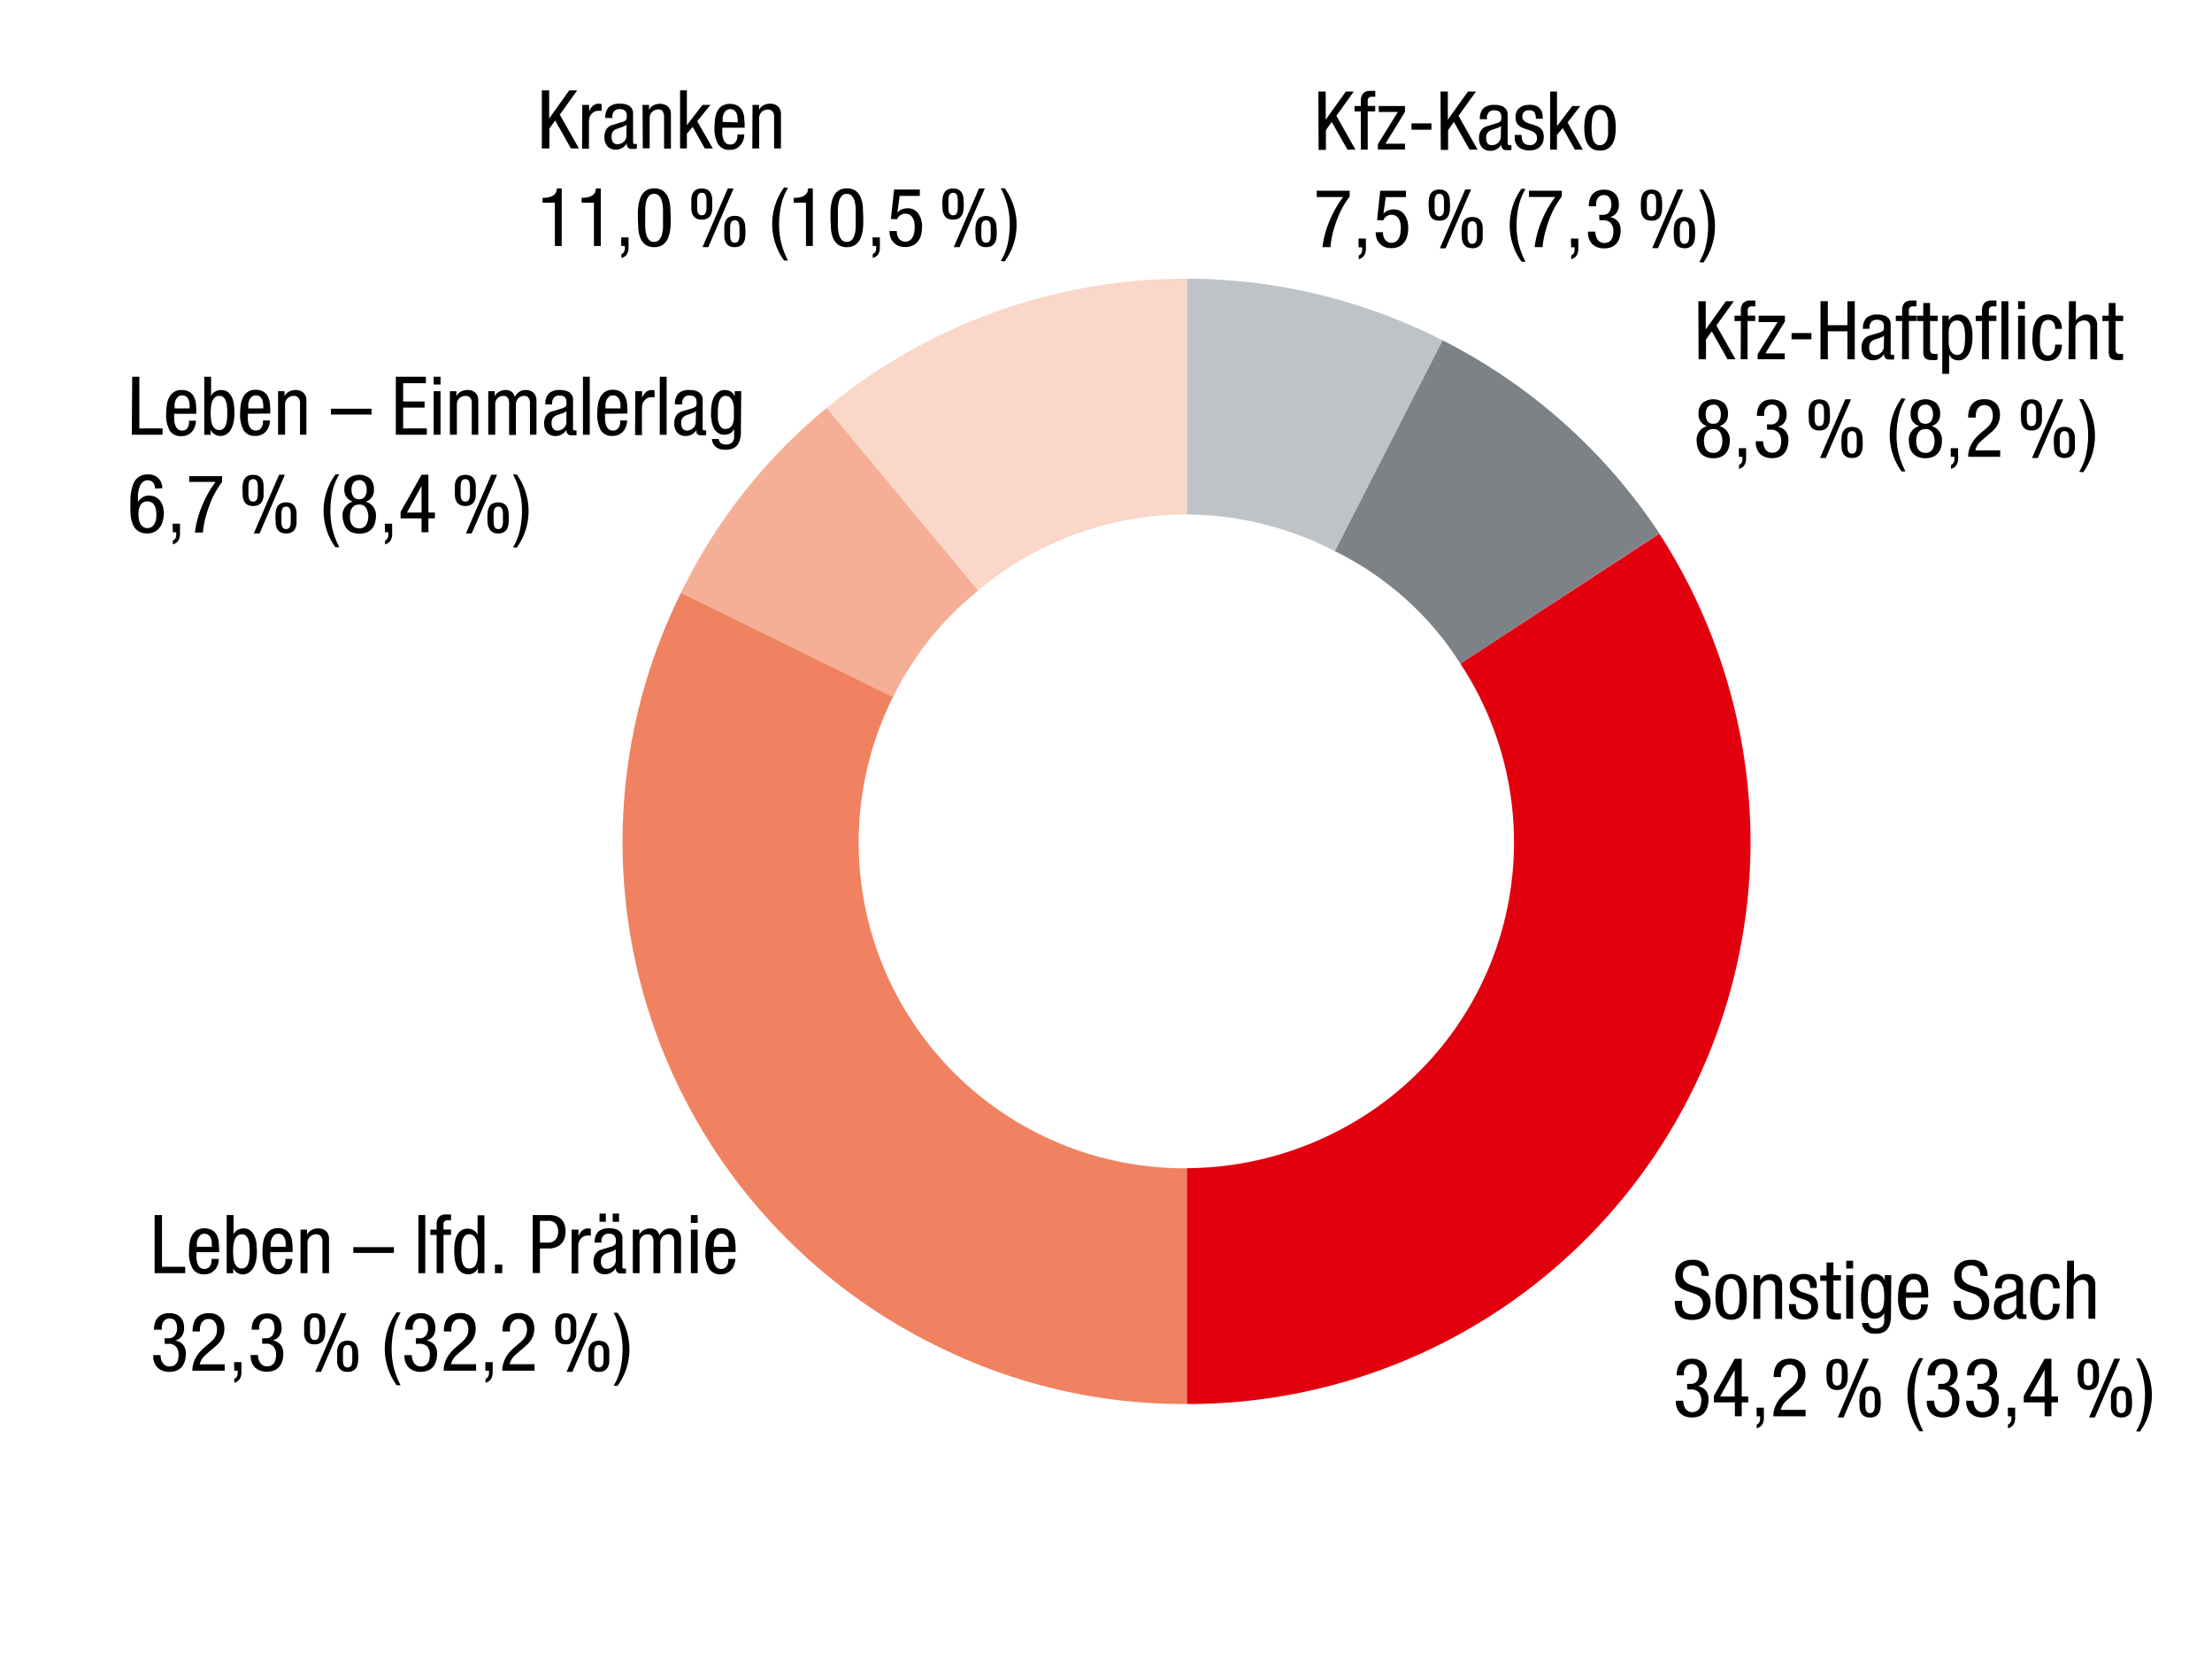
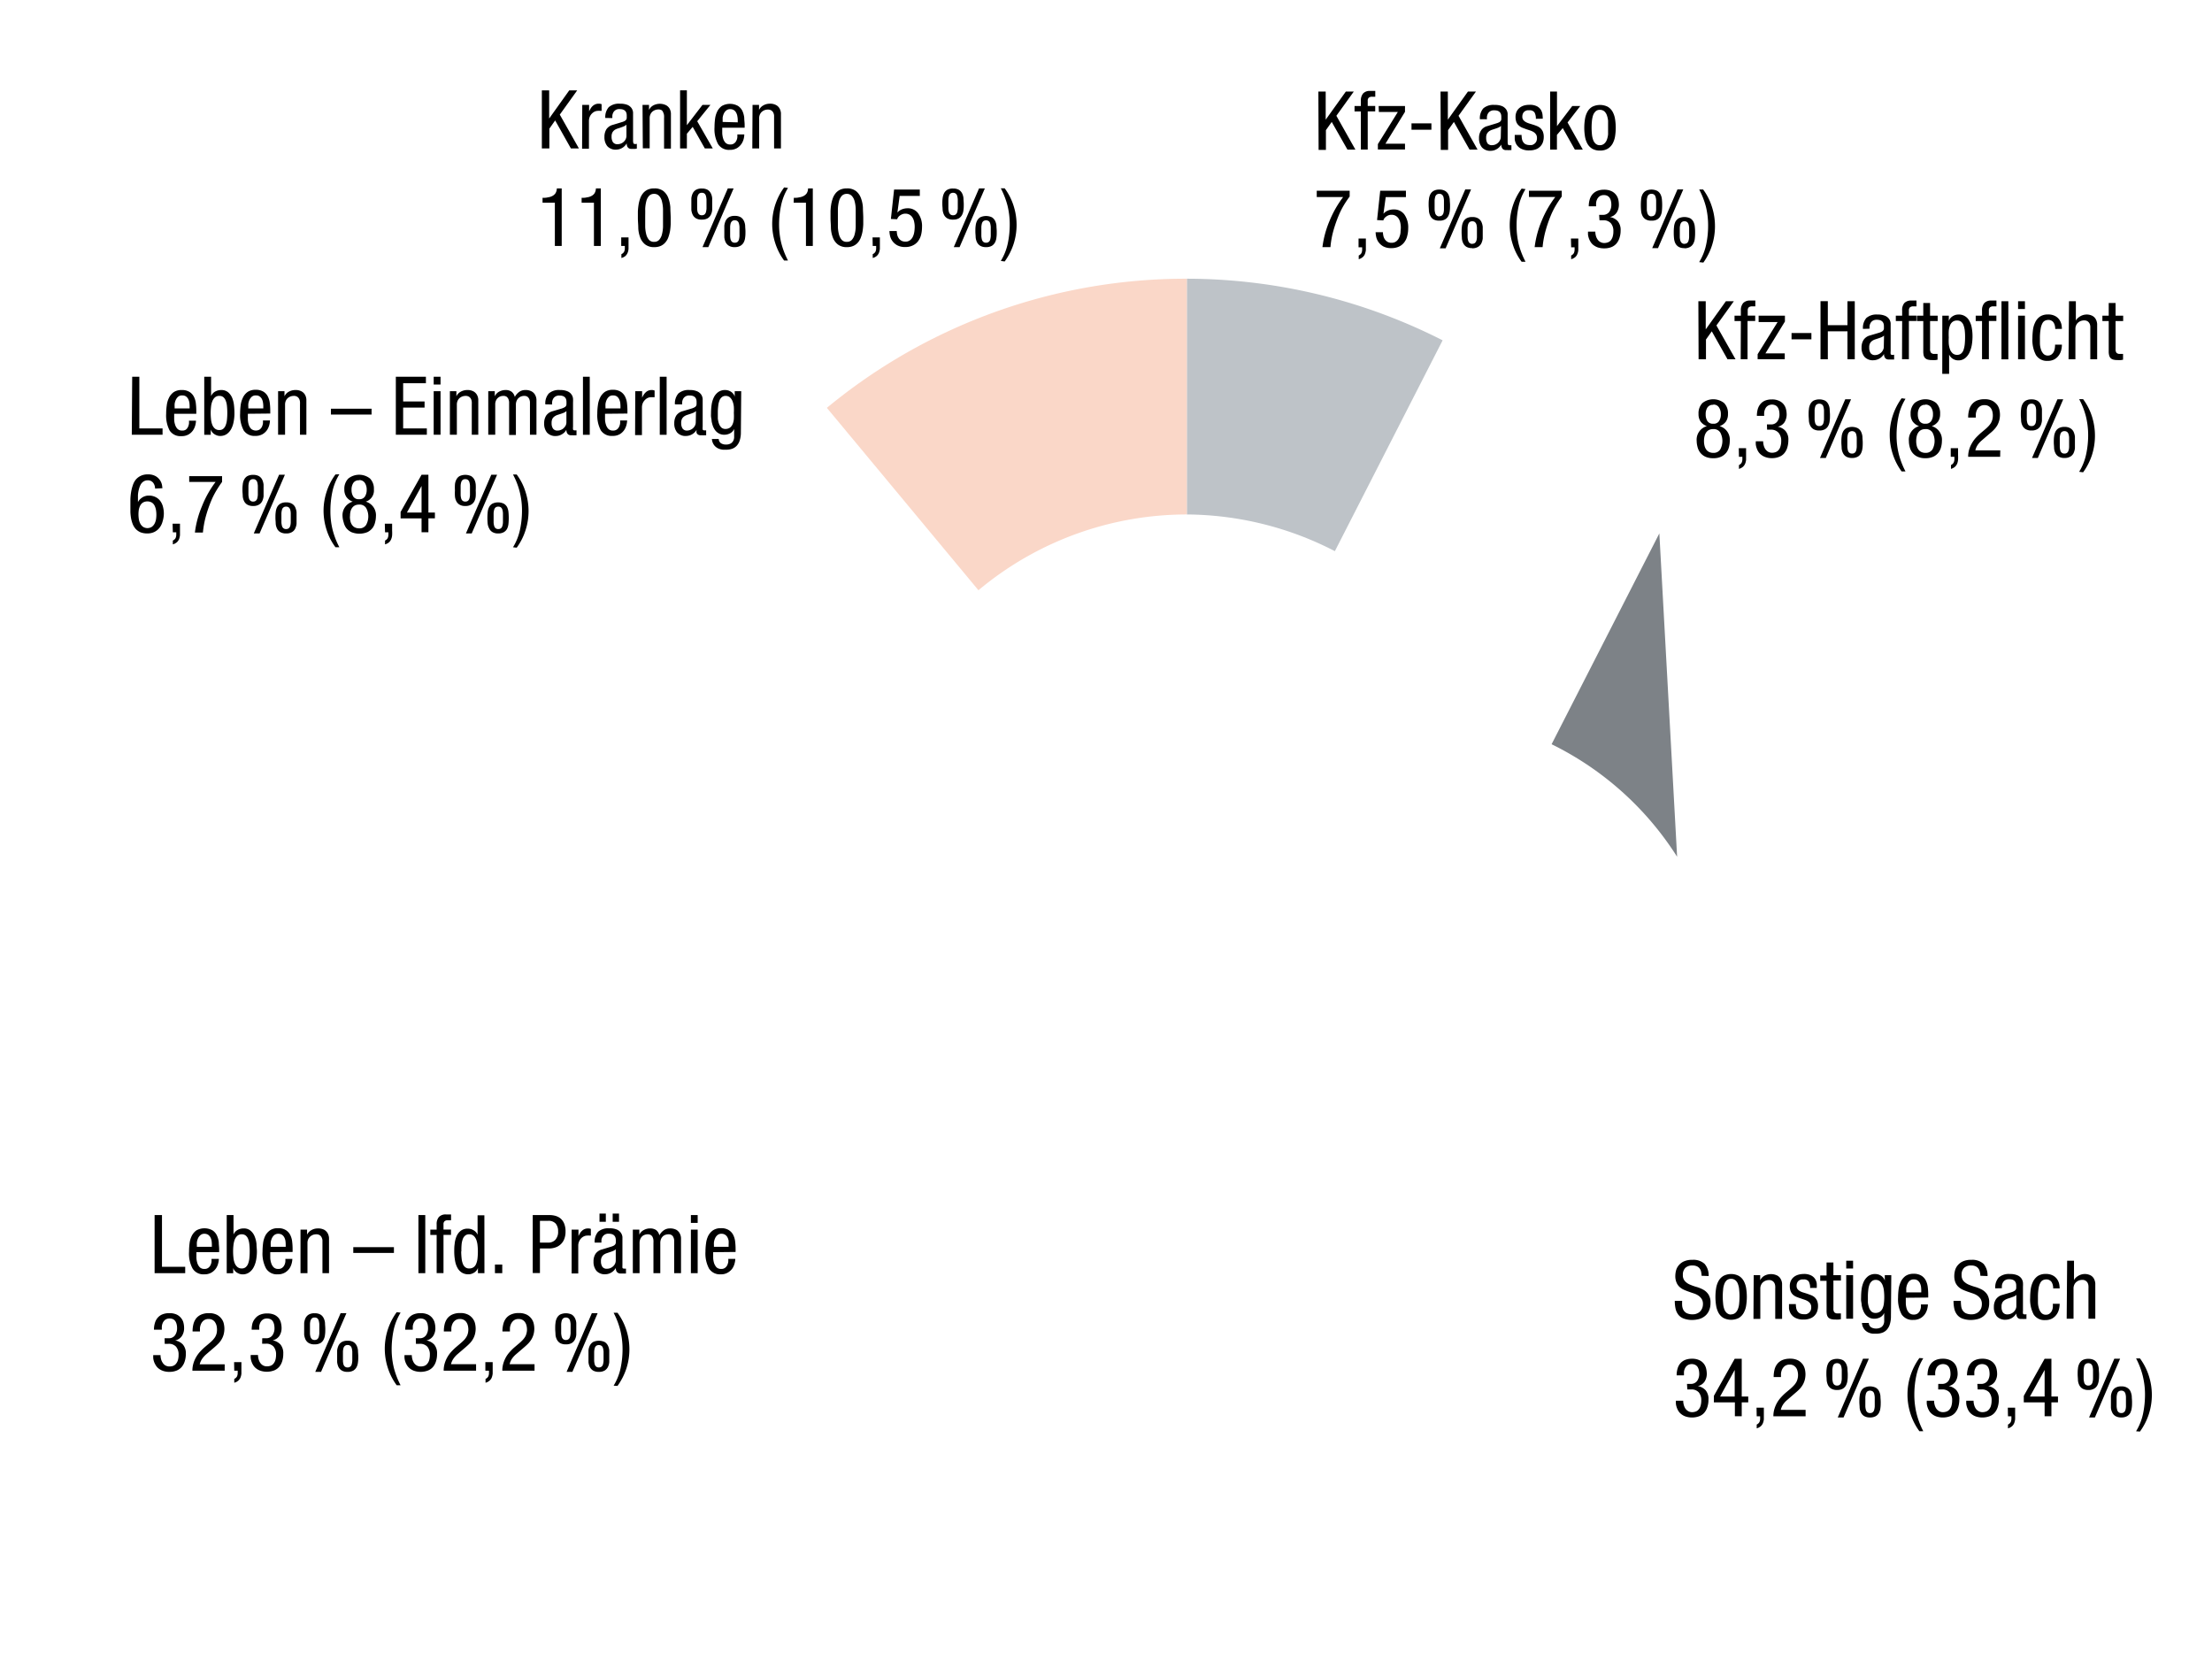
<svg xmlns="http://www.w3.org/2000/svg" viewBox="0 0 381 286">
  <g fill-rule="evenodd">
    <path d="M248.48 58.61A97.37 97.37 0 0 0 204.42 48v40.6a56.15 56.15 0 0 1 25.5 6.32" fill="#bec3c8" />
-     <path d="M285.81 91.86a97.59 97.59 0 0 0-37.33-33.25l-18.56 36.31a53.49 53.49 0 0 1 21.62 19.38" fill="#7d8287" />
-     <path d="M204.42 241.8a96.9 96.9 0 0 0 97.1-96.9 98.28 98.28 0 0 0-15.71-53l-34.27 22.4a55.87 55.87 0 0 1-16.32 77.7 57.24 57.24 0 0 1-30.8 9.18" fill="#e2000f" />
-     <path d="M117.31 102.06a96.6 96.6 0 0 0 44.06 129.74 95.17 95.17 0 0 0 43 10v-40.6a56.12 56.12 0 0 1-50.55-81.2" fill="#f08262" />
-     <path d="M142.4 70.24a94.83 94.83 0 0 0-25.09 31.82l36.51 18a53.78 53.78 0 0 1 14.69-18.36" fill="#f5af96" />
+     <path d="M285.81 91.86l-18.56 36.31a53.49 53.49 0 0 1 21.62 19.38" fill="#7d8287" />
    <path d="M204.42 48a97.06 97.06 0 0 0-62 22.24l26.11 31.41a55.93 55.93 0 0 1 35.89-13.05" fill="#fad7c8" />
  </g>
  <g data-name="Text DE">
    <path d="M93.33 15.56h1.26v4.85l3.46-4.85h1.37l-3 4.18 3.29 5.82h-1.38l-2.71-4.82-1 1.42v3.4h-1.29zM100.29 18.06h1.18v1.12c.08-.18.18-.35.27-.51a2.06 2.06 0 0 1 .35-.42 1.57 1.57 0 0 1 .44-.28 1.41 1.41 0 0 1 .57-.11 1.38 1.38 0 0 1 .52.08v1.15h-.22a2.25 2.25 0 0 0-.41 0 1.39 1.39 0 0 0-.5.1 1.65 1.65 0 0 0-.49.32 1.82 1.82 0 0 0-.4.56 1.92 1.92 0 0 0-.16.79v4.75h-1.18zM104.26 20.32a2.56 2.56 0 0 1 .59-1.86 2.65 2.65 0 0 1 1.94-.6 3.28 3.28 0 0 1 1.32.22 1.68 1.68 0 0 1 .68.56 1.6 1.6 0 0 1 .25.71v4.85a1.73 1.73 0 0 0 .05.42c0 .12.13.18.32.18a.42.42 0 0 0 .17 0 .28.28 0 0 0 .11-.05v.84l-.27.05h-.76a.83.83 0 0 1-.34-.1.84.84 0 0 1-.27-.29 1.53 1.53 0 0 1-.11-.56 2.11 2.11 0 0 1-.78.79 2.06 2.06 0 0 1-1 .29 1.93 1.93 0 0 1-1.55-.59 2.41 2.41 0 0 1-.5-1.6 2.44 2.44 0 0 1 .34-1.32 1.9 1.9 0 0 1 1.08-.75l1.58-.48a2.06 2.06 0 0 0 .5-.2.71.71 0 0 0 .25-.23.55.55 0 0 0 .09-.29v-.41c0-.74-.4-1.11-1.21-1.11a1.13 1.13 0 0 0-1.13.63 1.64 1.64 0 0 0-.14.5V20.33zm3.64 1.15a1.33 1.33 0 0 1-.43.28c-.17.08-.35.14-.54.21l-.55.18a2.29 2.29 0 0 0-.47.21 1.38 1.38 0 0 0-.42.45 1.49 1.49 0 0 0-.15.74 1.7 1.7 0 0 0 .23.94.9.9 0 0 0 .83.35 1.55 1.55 0 0 0 .56-.11 1.52 1.52 0 0 0 .48-.31 1.45 1.45 0 0 0 .33-.45 1.32 1.32 0 0 0 .13-.56zM110.67 18.06h1.12v.88a1.68 1.68 0 0 1 .76-.8 2.43 2.43 0 0 1 2.21 0 1.61 1.61 0 0 1 .59.6 2 2 0 0 1 .21.78v6.07h-1.18v-5.21a4.19 4.19 0 0 0 0-.48 1.37 1.37 0 0 0-.13-.49A1 1 0 0 0 114 19a1.08 1.08 0 0 0-.61-.15 1.8 1.8 0 0 0-.5.08 1.69 1.69 0 0 0-.49.27 1.43 1.43 0 0 0-.36.47 1.6 1.6 0 0 0-.14.69v5.18h-1.18zM122.77 25.56h-1.37l-2.09-3.71-1 1.18v2.53h-1.17v-10h1.17v6l2.69-3.5h1.37l-2.28 2.82zM124.4 22v.94a3.84 3.84 0 0 0 .16.93 1.82 1.82 0 0 0 .42.73 1.1 1.1 0 0 0 .82.28 1 1 0 0 0 .65-.19 1.12 1.12 0 0 0 .38-.46 1.63 1.63 0 0 0 .17-.57 3.62 3.62 0 0 0 0-.51h1.2a3.52 3.52 0 0 1-.1.75 2.73 2.73 0 0 1-.39.88 2.57 2.57 0 0 1-.77.73 2.4 2.4 0 0 1-1.26.3 2.19 2.19 0 0 1-2-1 5.41 5.41 0 0 1-.61-2.89 11.4 11.4 0 0 1 .09-1.42 4.09 4.09 0 0 1 .38-1.31 2.56 2.56 0 0 1 .81-.95 2.86 2.86 0 0 1 2.76 0 2.17 2.17 0 0 1 .76.86 3.88 3.88 0 0 1 .32 1.17c0 .43.07.84.07 1.24V22zm2.67-.93v-.4A3.55 3.55 0 0 0 127 20a1.79 1.79 0 0 0-.2-.59 1.18 1.18 0 0 0-.39-.44 1.11 1.11 0 0 0-.63-.17 1 1 0 0 0-.72.25 1.54 1.54 0 0 0-.41.57 2.52 2.52 0 0 0-.18.65V21zM129.62 18.06h1.12v.88a1.68 1.68 0 0 1 .76-.8 2.16 2.16 0 0 1 1.06-.28 2.1 2.1 0 0 1 1.14.25 1.48 1.48 0 0 1 .59.6 2 2 0 0 1 .22.78v6.07h-1.18v-5.18-.48a1.37 1.37 0 0 0-.13-.49 1 1 0 0 0-.34-.39 1.12 1.12 0 0 0-.62-.15 1.86 1.86 0 0 0-.5.08 1.64 1.64 0 0 0-.48.27 1.31 1.31 0 0 0-.36.47 1.47 1.47 0 0 0-.14.69v5.18h-1.18zM93.45 34.07c.31 0 .61 0 .9-.08a2.24 2.24 0 0 0 .77-.23 1.47 1.47 0 0 0 .55-.47 1.67 1.67 0 0 0 .24-.84h.84v9.91h-1.18v-7.45h-2.12zM100.18 34.07c.31 0 .61 0 .9-.08a2.24 2.24 0 0 0 .77-.23 1.4 1.4 0 0 0 .55-.47 1.67 1.67 0 0 0 .24-.84h.84v9.91h-1.18v-7.45h-2.12zM107 40.88h1.26v1.98a2.12 2.12 0 0 1-.16.68 1.63 1.63 0 0 1-.37.54 1.77 1.77 0 0 1-.7.35v-.66a1 1 0 0 0 .47-.42 1.42 1.42 0 0 0 .12-.65v-.34H107zM112.71 42.56a2.48 2.48 0 0 1-1.58-.46 2.73 2.73 0 0 1-.85-1.17 5.22 5.22 0 0 1-.34-1.61c0-.59-.07-1.19-.07-1.78v-1.13a11.11 11.11 0 0 1 .12-1.16 6.21 6.21 0 0 1 .27-1.07 3 3 0 0 1 .5-.9 2.23 2.23 0 0 1 .78-.61 2.68 2.68 0 0 1 1.15-.22 2.46 2.46 0 0 1 1.57.45 2.8 2.8 0 0 1 .85 1.19 5.74 5.74 0 0 1 .35 1.63c0 .61.06 1.22.06 1.82v1.1a10.54 10.54 0 0 1-.11 1.13 6.85 6.85 0 0 1-.28 1.06 2.86 2.86 0 0 1-.5.89 2.23 2.23 0 0 1-.78.61 2.63 2.63 0 0 1-1.14.23zm-1.58-5v1.52a6.15 6.15 0 0 0 .19 1.31 2.28 2.28 0 0 0 .47.92 1.12 1.12 0 0 0 .88.34 1.11 1.11 0 0 0 .86-.34 2.17 2.17 0 0 0 .48-.92 6.15 6.15 0 0 0 .19-1.31v-1.52V36a6.35 6.35 0 0 0-.19-1.34 2.06 2.06 0 0 0-.48-.92 1.11 1.11 0 0 0-.86-.35 1.13 1.13 0 0 0-.88.35 2.16 2.16 0 0 0-.47.92 6.35 6.35 0 0 0-.19 1.34c.02.48 0 1 0 1.54zM120.88 37.82a1.86 1.86 0 0 1-1-.22 1.47 1.47 0 0 1-.56-.6 2.65 2.65 0 0 1-.24-.85v-1-1a2.64 2.64 0 0 1 .24-.86 1.47 1.47 0 0 1 .56-.6 1.86 1.86 0 0 1 1-.22 1.93 1.93 0 0 1 1 .22 1.44 1.44 0 0 1 .55.6 2.22 2.22 0 0 1 .24.86v2a2.22 2.22 0 0 1-.24.85 1.44 1.44 0 0 1-.55.6 1.93 1.93 0 0 1-1 .22zm0-.75a.75.75 0 0 0 .47-.14.86.86 0 0 0 .24-.39 3.1 3.1 0 0 0 .1-.61v-.79-.79a3 3 0 0 0-.1-.61.84.84 0 0 0-.24-.4.75.75 0 0 0-.47-.14.72.72 0 0 0-.46.14 1 1 0 0 0-.25.4 2.46 2.46 0 0 0-.09.61v1.58a2.54 2.54 0 0 0 .09.61 1 1 0 0 0 .25.39.72.72 0 0 0 .46.14zm4.48-4.62h1L122 42.56h-1zm1.2 10.11a1.86 1.86 0 0 1-1-.23 1.51 1.51 0 0 1-.56-.59 2.71 2.71 0 0 1-.24-.86v-1-1A2.71 2.71 0 0 1 125 38a1.47 1.47 0 0 1 .56-.6 1.86 1.86 0 0 1 1-.22 1.93 1.93 0 0 1 1 .22 1.44 1.44 0 0 1 .55.6 2.27 2.27 0 0 1 .24.86c0 .33.05.66.05 1s0 .69-.05 1a2.27 2.27 0 0 1-.24.86 1.48 1.48 0 0 1-.55.59 1.92 1.92 0 0 1-1 .25zm0-.76a.75.75 0 0 0 .47-.14.77.77 0 0 0 .24-.39 3.1 3.1 0 0 0 .1-.61v-.79-.79a3.1 3.1 0 0 0-.1-.61.77.77 0 0 0-.24-.39.69.69 0 0 0-.47-.14.67.67 0 0 0-.46.14.85.85 0 0 0-.25.39 2.54 2.54 0 0 0-.09.61v1.58a2.54 2.54 0 0 0 .09.61.85.85 0 0 0 .25.39.72.72 0 0 0 .46.14zM135.73 32.36a9.39 9.39 0 0 0-1.19 3 15.66 15.66 0 0 0-.35 3.27 13.57 13.57 0 0 0 .38 3.24 13.91 13.91 0 0 0 1.16 3h-.67a10.32 10.32 0 0 1-1.53-3 10.66 10.66 0 0 1 1.53-9.59zM136.73 34.07c.31 0 .61 0 .9-.08a2.31 2.31 0 0 0 .77-.23 1.55 1.55 0 0 0 .55-.47 1.58 1.58 0 0 0 .23-.84h.82v9.91h-1.18v-7.45h-2.12zM145.89 42.56a2.48 2.48 0 0 1-1.58-.46 2.73 2.73 0 0 1-.85-1.17 5.22 5.22 0 0 1-.34-1.61c0-.59-.07-1.19-.07-1.78v-1.13a8.93 8.93 0 0 1 .11-1.16 6.21 6.21 0 0 1 .27-1.07 3 3 0 0 1 .5-.9 2.23 2.23 0 0 1 .78-.61 2.68 2.68 0 0 1 1.15-.22 2.45 2.45 0 0 1 1.57.45 2.72 2.72 0 0 1 .85 1.19 5.42 5.42 0 0 1 .35 1.63c0 .61.06 1.22.06 1.82v1.1a10.54 10.54 0 0 1-.11 1.13 5.88 5.88 0 0 1-.28 1.06 2.84 2.84 0 0 1-.49.89 2.27 2.27 0 0 1-.79.61 2.6 2.6 0 0 1-1.13.23zm-1.57-5v1.52a6.15 6.15 0 0 0 .19 1.31 2.41 2.41 0 0 0 .47.92 1.12 1.12 0 0 0 .88.34 1.11 1.11 0 0 0 .86-.34 2.17 2.17 0 0 0 .48-.92 5.57 5.57 0 0 0 .19-1.31v-1.52V36a5.76 5.76 0 0 0-.19-1.34 2.06 2.06 0 0 0-.48-.92 1.11 1.11 0 0 0-.86-.35 1.13 1.13 0 0 0-.88.35 2.27 2.27 0 0 0-.47.92 6.35 6.35 0 0 0-.19 1.34v1.54zM150.29 40.88h1.26v1.98a2.42 2.42 0 0 1-.16.68 1.52 1.52 0 0 1-.38.54 1.72 1.72 0 0 1-.69.35v-.66a1 1 0 0 0 .47-.42 1.42 1.42 0 0 0 .12-.65v-.34h-.59zM154 32.64h4.43v1.1h-3.47l-.39 2.87a2 2 0 0 1 .76-.55 2.66 2.66 0 0 1 1-.19 2.17 2.17 0 0 1 1.8.85 3.78 3.78 0 0 1 .68 2.41 5.55 5.55 0 0 1-.16 1.32 3.17 3.17 0 0 1-.51 1.08 2.4 2.4 0 0 1-.9.73 2.83 2.83 0 0 1-1.32.28 2.79 2.79 0 0 1-1.42-.32 2.49 2.49 0 0 1-1.21-1.66 4.33 4.33 0 0 1-.09-.77h1.26a3.92 3.92 0 0 0 .05.51 1.8 1.8 0 0 0 .21.6 1.42 1.42 0 0 0 .45.5 1.33 1.33 0 0 0 .78.21 1.21 1.21 0 0 0 .82-.26 1.58 1.58 0 0 0 .49-.65 2.9 2.9 0 0 0 .23-.84 6.21 6.21 0 0 0 .06-.82 3.88 3.88 0 0 0-.09-.82 2.07 2.07 0 0 0-.27-.72 1.38 1.38 0 0 0-1.27-.7 1.32 1.32 0 0 0-.57.12 1.72 1.72 0 0 0-.44.27 1.12 1.12 0 0 0-.27.32.55.55 0 0 0-.1.25l-1.09-.05zM164.16 37.82a1.86 1.86 0 0 1-1-.22 1.47 1.47 0 0 1-.56-.6 2.65 2.65 0 0 1-.24-.85c0-.32-.05-.66-.05-1s0-.68.05-1a2.64 2.64 0 0 1 .24-.86 1.47 1.47 0 0 1 .56-.6 1.86 1.86 0 0 1 1-.22 1.93 1.93 0 0 1 1 .22 1.51 1.51 0 0 1 .55.6 2.22 2.22 0 0 1 .24.86c0 .33.05.66.05 1s0 .69-.05 1a2.22 2.22 0 0 1-.24.85 1.51 1.51 0 0 1-.55.6 1.93 1.93 0 0 1-1 .22zm0-.75a.7.7 0 0 0 .46-.14.8.8 0 0 0 .25-.39 3.1 3.1 0 0 0 .1-.61v-.79-.79a3 3 0 0 0-.1-.61.79.79 0 0 0-.25-.4.83.83 0 0 0-.92 0 .86.86 0 0 0-.25.4 3 3 0 0 0-.1.61v1.58a3.1 3.1 0 0 0 .1.61.88.88 0 0 0 .25.39.7.7 0 0 0 .46.14zm4.47-4.62h1l-4.35 10.11h-1zm1.21 10.11a1.92 1.92 0 0 1-1-.23 1.56 1.56 0 0 1-.55-.59 2.47 2.47 0 0 1-.24-.86c0-.32-.05-.66-.05-1s0-.68.05-1a2.47 2.47 0 0 1 .24-.86 1.51 1.51 0 0 1 .55-.6 2.38 2.38 0 0 1 2 0 1.51 1.51 0 0 1 .55.6 2.27 2.27 0 0 1 .24.86c0 .33.05.66.05 1s0 .69-.05 1a2.27 2.27 0 0 1-.24.86 1.56 1.56 0 0 1-.55.59 1.92 1.92 0 0 1-1 .23zm0-.76a.7.7 0 0 0 .46-.14.72.72 0 0 0 .25-.39 3.1 3.1 0 0 0 .1-.61v-.79-.79a3.1 3.1 0 0 0-.1-.61.72.72 0 0 0-.25-.39.83.83 0 0 0-.92 0 .78.78 0 0 0-.25.39 3.1 3.1 0 0 0-.1.61v1.58a3.1 3.1 0 0 0 .1.61.78.78 0 0 0 .25.39.7.7 0 0 0 .46.14zM172.38 44.94a9.64 9.64 0 0 0 1.2-3 15.65 15.65 0 0 0 .34-3.27 13.57 13.57 0 0 0-.38-3.24 13.91 13.91 0 0 0-1.16-3h.67a10.32 10.32 0 0 1 1.53 3 10.73 10.73 0 0 1 0 6.6 10.85 10.85 0 0 1-1.53 3z" />
    <g>
      <path d="M293.08 219.71a3.26 3.26 0 0 0-.08-.71 1.38 1.38 0 0 0-.26-.56 1.23 1.23 0 0 0-.49-.37 1.77 1.77 0 0 0-.73-.13 1.74 1.74 0 0 0-1.23.41 1.64 1.64 0 0 0-.43 1.21 1.5 1.5 0 0 0 .36 1.08 2.45 2.45 0 0 0 .88.6 8.45 8.45 0 0 0 1.14.4 5.8 5.8 0 0 1 1.14.47 2.53 2.53 0 0 1 .88.81 2.48 2.48 0 0 1 .36 1.43 3.21 3.21 0 0 1-.29 1.44 2.41 2.41 0 0 1-.74.91 2.65 2.65 0 0 1-1 .48 4.59 4.59 0 0 1-1.09.14 4.06 4.06 0 0 1-1.46-.23 2.1 2.1 0 0 1-.93-.64 2.57 2.57 0 0 1-.49-1 6.13 6.13 0 0 1-.15-1.42h1.27a7.56 7.56 0 0 0 0 .83 2 2 0 0 0 .22.75 1.39 1.39 0 0 0 .56.54 2.38 2.38 0 0 0 1.06.2 1.72 1.72 0 0 0 .68-.13 1.61 1.61 0 0 0 .56-.35 1.87 1.87 0 0 0 .36-.55 1.9 1.9 0 0 0 .14-.73 1.6 1.6 0 0 0-.21-.87 2.09 2.09 0 0 0-.54-.57 3.18 3.18 0 0 0-.76-.38c-.28-.09-.58-.19-.87-.3a9.4 9.4 0 0 1-.88-.34 3 3 0 0 1-.76-.49 2.12 2.12 0 0 1-.53-.76 2.78 2.78 0 0 1-.21-1.15 3.79 3.79 0 0 1 .1-.82 2.28 2.28 0 0 1 .41-.9 2.54 2.54 0 0 1 .89-.74 3.36 3.36 0 0 1 1.53-.3 2.82 2.82 0 0 1 2.11.69 3 3 0 0 1 .7 2.1zM295.47 223.36a9.15 9.15 0 0 1 .12-1.51 3.84 3.84 0 0 1 .42-1.25 2.28 2.28 0 0 1 .83-.86 2.87 2.87 0 0 1 2.67 0 2.28 2.28 0 0 1 .83.86 3.84 3.84 0 0 1 .42 1.25 9.56 9.56 0 0 1 0 3 3.68 3.68 0 0 1-.43 1.26 2.41 2.41 0 0 1-.82.86 2.94 2.94 0 0 1-2.67 0 2.36 2.36 0 0 1-.83-.86 3.9 3.9 0 0 1-.42-1.26 9.06 9.06 0 0 1-.12-1.49zm2.68 3a1.12 1.12 0 0 0 .74-.25 1.61 1.61 0 0 0 .45-.66 3.23 3.23 0 0 0 .22-1 11.15 11.15 0 0 0 0-2.31 3.39 3.39 0 0 0-.21-1 1.5 1.5 0 0 0-.45-.66 1.13 1.13 0 0 0-.75-.24 1.06 1.06 0 0 0-.72.24 1.65 1.65 0 0 0-.43.66 3.39 3.39 0 0 0-.21 1 11.15 11.15 0 0 0 0 2.31 3.61 3.61 0 0 0 .2 1 1.58 1.58 0 0 0 .43.66 1.09 1.09 0 0 0 .73.28zM302.06 219.61h1.12v.88a1.73 1.73 0 0 1 .76-.8 2.43 2.43 0 0 1 2.21 0 1.47 1.47 0 0 1 .58.61 1.9 1.9 0 0 1 .22.77v6.07h-1.18v-5.18a3.94 3.94 0 0 0 0-.47 1.37 1.37 0 0 0-.13-.5 1 1 0 0 0-.34-.38 1 1 0 0 0-.62-.16 1.73 1.73 0 0 0-.49.08 1.57 1.57 0 0 0-.49.27 1.31 1.31 0 0 0-.36.47 1.47 1.47 0 0 0-.14.69v5.18h-1.18zM311.78 221.81a2.2 2.2 0 0 0-.23-1.1 1 1 0 0 0-.88-.37h-.35a1.22 1.22 0 0 0-.4.15.9.9 0 0 0-.33.34 1.25 1.25 0 0 0-.14.63.85.85 0 0 0 .16.54 1.48 1.48 0 0 0 .42.36 2.6 2.6 0 0 0 .59.24l.68.21.67.25a2.22 2.22 0 0 1 .59.36 1.85 1.85 0 0 1 .42.59 2.37 2.37 0 0 1 .16.92 2.74 2.74 0 0 1-.18 1 2 2 0 0 1-.51.73 2 2 0 0 1-.77.44 3 3 0 0 1-1 .15 2.91 2.91 0 0 1-1.48-.31 2 2 0 0 1-.77-.73 2.28 2.28 0 0 1-.29-.88v-.74h1.18a3.49 3.49 0 0 0 .06.65 1.31 1.31 0 0 0 .21.56 1.13 1.13 0 0 0 .42.39 1.63 1.63 0 0 0 .71.14 1.72 1.72 0 0 0 .35 0 1.09 1.09 0 0 0 .42-.18 1.15 1.15 0 0 0 .34-.38 1.29 1.29 0 0 0 .14-.64 1.08 1.08 0 0 0-.16-.62 1.37 1.37 0 0 0-.42-.41 2.46 2.46 0 0 0-.59-.27l-.67-.23a8.97 8.97 0 0 1-.67-.24 2.28 2.28 0 0 1-.6-.36 1.65 1.65 0 0 1-.42-.59 2.43 2.43 0 0 1-.16-.93 2 2 0 0 1 .19-.91 1.89 1.89 0 0 1 .52-.66 2.26 2.26 0 0 1 .76-.38 3.48 3.48 0 0 1 .93-.13 2.69 2.69 0 0 1 1.28.26 1.77 1.77 0 0 1 .68.61 2 2 0 0 1 .28.78 6.9 6.9 0 0 1 0 .75zM314.61 217.42h1.18v2.19h1.3v.92h-1.3v4.82a1.06 1.06 0 0 0 .15.64.76.76 0 0 0 .62.2h.52v1l-.35.06a5 5 0 0 1-.61 0 2.6 2.6 0 0 1-.75-.09 1.09 1.09 0 0 1-.47-.28 1.22 1.22 0 0 1-.23-.47 3.13 3.13 0 0 1-.06-.65v-5.18h-1.09v-.92h1.09zM318 217.12h1.18v1.34H318zm0 2.49h1.18v7.5H318zM325.7 226.64a4.52 4.52 0 0 1-.19 1.42 2.42 2.42 0 0 1-.52.94 1.91 1.91 0 0 1-.81.53 3.09 3.09 0 0 1-1 .16h-.55a2.36 2.36 0 0 1-.79-.2 2 2 0 0 1-.73-.56 2 2 0 0 1-.4-1.09h1.18a.91.91 0 0 0 .39.74 1.59 1.59 0 0 0 .82.22 1.69 1.69 0 0 0 .86-.19 1.1 1.1 0 0 0 .43-.46 1.37 1.37 0 0 0 .15-.55v-1.49a1.55 1.55 0 0 1-.67.74 2.13 2.13 0 0 1-1 .26 1.91 1.91 0 0 1-.93-.21 2.13 2.13 0 0 1-.65-.54 2.71 2.71 0 0 1-.4-.75 5.14 5.14 0 0 1-.23-.83c0-.28-.08-.55-.1-.8s0-.45 0-.62a10.17 10.17 0 0 1 .11-1.47 4.4 4.4 0 0 1 .4-1.27 2.61 2.61 0 0 1 .76-.88 2 2 0 0 1 1.19-.33 1.86 1.86 0 0 1 .58.1 2.17 2.17 0 0 1 .48.25 1.8 1.8 0 0 1 .36.37 1.12 1.12 0 0 1 .2.43v-.95h1.12zm-2.6-6.22a1 1 0 0 0-.67.21 1.38 1.38 0 0 0-.42.59 3.57 3.57 0 0 0-.21.92 9.12 9.12 0 0 0-.07 1.22v.95a4.55 4.55 0 0 0 .19.88 1.83 1.83 0 0 0 .4.66 1 1 0 0 0 .71.26 1.3 1.3 0 0 0 .77-.21 1.45 1.45 0 0 0 .47-.59 2.91 2.91 0 0 0 .22-.87 9.25 9.25 0 0 0 .06-1.08 9.46 9.46 0 0 0-.06-1.07 3.6 3.6 0 0 0-.22-.94 1.78 1.78 0 0 0-.46-.68 1.11 1.11 0 0 0-.71-.25zM328.26 223.5v.94a3.49 3.49 0 0 0 .15.94 2 2 0 0 0 .42.72 1.11 1.11 0 0 0 .82.29 1.08 1.08 0 0 0 .66-.19 1.34 1.34 0 0 0 .38-.47 2.21 2.21 0 0 0 .17-.57 3.44 3.44 0 0 0 0-.51h1.21a3.55 3.55 0 0 1-.11.75 2.83 2.83 0 0 1-.38.88 2.39 2.39 0 0 1-.78.73 2.35 2.35 0 0 1-1.26.3 2.21 2.21 0 0 1-2-.95 5.54 5.54 0 0 1-.61-2.9 11.4 11.4 0 0 1 .09-1.42 4.29 4.29 0 0 1 .38-1.3 2.63 2.63 0 0 1 .82-1 2.41 2.41 0 0 1 1.39-.37 2.44 2.44 0 0 1 1.36.34 2.1 2.1 0 0 1 .76.86 3.37 3.37 0 0 1 .32 1.17 10.71 10.71 0 0 1 .07 1.25v.47zm2.66-.92v-.41a4.85 4.85 0 0 0-.05-.64 2.28 2.28 0 0 0-.2-.59 1.3 1.3 0 0 0-.4-.44 1.09 1.09 0 0 0-.63-.16 1 1 0 0 0-.72.24 1.6 1.6 0 0 0-.4.57 2.52 2.52 0 0 0-.18.65 3.86 3.86 0 0 0 0 .5v.28zM341.1 219.71a2.74 2.74 0 0 0-.1-.71 1.26 1.26 0 0 0-.26-.56 1.19 1.19 0 0 0-.48-.37 1.82 1.82 0 0 0-.74-.13 1.7 1.7 0 0 0-1.22.41 1.6 1.6 0 0 0-.43 1.21 1.54 1.54 0 0 0 .35 1.08 2.64 2.64 0 0 0 .88.6 9.12 9.12 0 0 0 1.15.4 5.8 5.8 0 0 1 1.14.47 2.62 2.62 0 0 1 .88.81 2.48 2.48 0 0 1 .35 1.43 3.21 3.21 0 0 1-.28 1.44 2.51 2.51 0 0 1-.74.91 2.65 2.65 0 0 1-1 .48 4.59 4.59 0 0 1-1.09.14 4.12 4.12 0 0 1-1.47-.23 2.12 2.12 0 0 1-.92-.64 2.57 2.57 0 0 1-.49-1 6.13 6.13 0 0 1-.15-1.42h1.26a7.55 7.55 0 0 0 .05.83 1.87 1.87 0 0 0 .22.75 1.39 1.39 0 0 0 .56.54 2.3 2.3 0 0 0 1.05.2 1.77 1.77 0 0 0 .69-.13 1.57 1.57 0 0 0 .55-.35 1.72 1.72 0 0 0 .37-.55 1.9 1.9 0 0 0 .13-.73 1.7 1.7 0 0 0-.2-.87 2.09 2.09 0 0 0-.54-.57 3.18 3.18 0 0 0-.76-.38l-.88-.3c-.29-.1-.58-.21-.87-.34a2.83 2.83 0 0 1-.76-.49 2.27 2.27 0 0 1-.54-.76 3 3 0 0 1-.2-1.15 3.79 3.79 0 0 1 .1-.82 2.28 2.28 0 0 1 .41-.9 2.54 2.54 0 0 1 .89-.74 3.3 3.3 0 0 1 1.53-.3 2.84 2.84 0 0 1 2.11.69 3.05 3.05 0 0 1 .69 2.1zM343.67 221.88a2.54 2.54 0 0 1 .59-1.87 2.61 2.61 0 0 1 1.93-.6 3.1 3.1 0 0 1 1.32.23 1.61 1.61 0 0 1 .68.56 1.56 1.56 0 0 1 .25.7 5.56 5.56 0 0 1 0 .67v4.18a1.76 1.76 0 0 0 0 .42c0 .13.13.19.32.19h.18l.1-.05v.84h-.26a3 3 0 0 1-.42 0h-.35a.83.83 0 0 1-.34-.1.74.74 0 0 1-.26-.29 1.33 1.33 0 0 1-.12-.56 2.13 2.13 0 0 1-1.81 1.08 1.93 1.93 0 0 1-1.55-.59 2.39 2.39 0 0 1-.5-1.6 2.36 2.36 0 0 1 .35-1.32 1.91 1.91 0 0 1 1.07-.75l1.59-.47a2.37 2.37 0 0 0 .49-.21.74.74 0 0 0 .26-.23.66.66 0 0 0 .09-.29v-.41c0-.73-.4-1.1-1.2-1.1a1.28 1.28 0 0 0-.76.19 1.11 1.11 0 0 0-.37.44 1.35 1.35 0 0 0-.14.49 3.45 3.45 0 0 0 0 .35v.07zm3.63 1.12a1.47 1.47 0 0 1-.42.28l-.55.2-.55.18a1.79 1.79 0 0 0-.46.22 1.29 1.29 0 0 0-.43.44 1.52 1.52 0 0 0-.14.75 1.66 1.66 0 0 0 .23.94.9.9 0 0 0 .82.35 1.34 1.34 0 0 0 .56-.12 1.37 1.37 0 0 0 .48-.31 1.45 1.45 0 0 0 .33-.45 1.17 1.17 0 0 0 .13-.55zM353.65 221.89a2.48 2.48 0 0 0-.06-.54 1.93 1.93 0 0 0-.19-.51 1.05 1.05 0 0 0-.93-.5 1.39 1.39 0 0 0-.53.1 1 1 0 0 0-.47.42 2.82 2.82 0 0 0-.33.95 8.87 8.87 0 0 0-.12 1.64v.86a3.46 3.46 0 0 0 .16 1 2 2 0 0 0 .42.78 1 1 0 0 0 .81.33 1 1 0 0 0 .61-.19 1.38 1.38 0 0 0 .38-.45 1.91 1.91 0 0 0 .18-.6 3.59 3.59 0 0 0 0-.64h1.18a4 4 0 0 1-.12.94 2.53 2.53 0 0 1-.41.9 2.31 2.31 0 0 1-.76.69 2.37 2.37 0 0 1-1.18.27 2.21 2.21 0 0 1-2-.95 5.54 5.54 0 0 1-.61-2.9 11.4 11.4 0 0 1 .09-1.42 4.29 4.29 0 0 1 .38-1.3 2.63 2.63 0 0 1 .82-1 2.41 2.41 0 0 1 1.39-.37 2.45 2.45 0 0 1 1.24.27 2 2 0 0 1 .73.65 2.22 2.22 0 0 1 .35.81 4.57 4.57 0 0 1 .08.75zM356.05 217.12h1.18v3.34a1.52 1.52 0 0 1 .31-.42 2.36 2.36 0 0 1 .45-.33 2.21 2.21 0 0 1 1-.3 2.2 2.2 0 0 1 1.13.25 1.45 1.45 0 0 1 .57.61 2.05 2.05 0 0 1 .21.77v6.07h-1.18v-5.18a3.94 3.94 0 0 0 0-.47 1.37 1.37 0 0 0-.13-.5 1 1 0 0 0-.34-.38 1 1 0 0 0-.62-.16 1.73 1.73 0 0 0-.49.08 1.57 1.57 0 0 0-.49.27 1.31 1.31 0 0 0-.36.47 1.47 1.47 0 0 0-.14.69v5.18h-1.18zM290.57 238.33h.61a1.3 1.3 0 0 0 1.14-.51 2.07 2.07 0 0 0 .36-1.24 3.22 3.22 0 0 0-.07-.64 1.77 1.77 0 0 0-.21-.52 1.07 1.07 0 0 0-.4-.36 1.38 1.38 0 0 0-1.34.07 1.41 1.41 0 0 0-.42.49 2 2 0 0 0-.19.63v.61h-1.26a3.87 3.87 0 0 1 .16-1.16 2.41 2.41 0 0 1 .47-.9 2.24 2.24 0 0 1 .82-.59 3.05 3.05 0 0 1 1.19-.21 2.82 2.82 0 0 1 1.27.25 2.13 2.13 0 0 1 .78.62 2.18 2.18 0 0 1 .39.83 4 4 0 0 1 .11.88 2.43 2.43 0 0 1-.37 1.34 1.89 1.89 0 0 1-1.17.79 2.37 2.37 0 0 1 1.34.72 2.28 2.28 0 0 1 .49 1.59 4.09 4.09 0 0 1-.17 1.24 2.74 2.74 0 0 1-.52 1 2.1 2.1 0 0 1-.88.63 3.57 3.57 0 0 1-2.38.05 2.44 2.44 0 0 1-.78-.44 2 2 0 0 1-.5-.59 3.14 3.14 0 0 1-.27-.64 2.54 2.54 0 0 1-.11-.55 2.79 2.79 0 0 1 0-.36v-.13h1.26a2.72 2.72 0 0 0 .09.69 2.28 2.28 0 0 0 .27.64 1.54 1.54 0 0 0 .49.46 1.31 1.31 0 0 0 .71.18 1.79 1.79 0 0 0 .54-.09 1.14 1.14 0 0 0 .5-.31 1.67 1.67 0 0 0 .37-.62 3.28 3.28 0 0 0 .14-1 2.06 2.06 0 0 0-.43-1.39 1.67 1.67 0 0 0-1.34-.5h-.63zM298.79 234H300v6.51h1.12v1H300v2.39h-1.18v-2.39h-3.62v-1.11zm-2.52 6.51h2.52v-4.58zM302.55 242.43h1.26v1.99a2.43 2.43 0 0 1-.16.67 1.52 1.52 0 0 1-.38.54 1.87 1.87 0 0 1-.69.36v-.66a1 1 0 0 0 .47-.42 1.5 1.5 0 0 0 .12-.66v-.34h-.59zM311 243.91h-5.55a4.33 4.33 0 0 1 .18-1.27 5.35 5.35 0 0 1 .47-1.09 5.21 5.21 0 0 1 .68-.92 9.82 9.82 0 0 1 .8-.78l.81-.68c.19-.17.37-.34.53-.51a2.65 2.65 0 0 0 .42-.53 1.94 1.94 0 0 0 .26-.61 2.39 2.39 0 0 0 .1-.73 2.72 2.72 0 0 0-.08-.63 1.77 1.77 0 0 0-.24-.58 1.45 1.45 0 0 0-.44-.41 1.24 1.24 0 0 0-.66-.16 1.36 1.36 0 0 0-.88.26 1.67 1.67 0 0 0-.46.6 2.18 2.18 0 0 0-.18.71v.57h-1.26a5.11 5.11 0 0 1 .15-1.28 2.56 2.56 0 0 1 .49-1 2.25 2.25 0 0 1 .88-.65 3.34 3.34 0 0 1 1.29-.23 3 3 0 0 1 1.39.29 2.47 2.47 0 0 1 .81.71 2.39 2.39 0 0 1 .38.87 4.06 4.06 0 0 1 .09.78 3.94 3.94 0 0 1-.12 1 3.54 3.54 0 0 1-.34.83 4.17 4.17 0 0 1-.54.73 8.52 8.52 0 0 1-.75.69l-1.41 1.22a3.62 3.62 0 0 0-.7.77 2.87 2.87 0 0 0-.39.92H311zM316.42 239.38a1.92 1.92 0 0 1-1-.23 1.49 1.49 0 0 1-.55-.59 2.71 2.71 0 0 1-.24-.86c0-.32-.05-.66-.05-1s0-.68.05-1a2.71 2.71 0 0 1 .24-.86 1.51 1.51 0 0 1 .55-.6 2.38 2.38 0 0 1 2 0 1.51 1.51 0 0 1 .55.6 2.27 2.27 0 0 1 .24.86c0 .33.05.66.05 1s0 .69-.05 1a2.27 2.27 0 0 1-.24.86 1.49 1.49 0 0 1-.55.59 1.92 1.92 0 0 1-1 .23zm0-.76a.7.7 0 0 0 .46-.14.72.72 0 0 0 .25-.39 3.1 3.1 0 0 0 .1-.61v-.79-.79a3.1 3.1 0 0 0-.1-.61.72.72 0 0 0-.25-.39.83.83 0 0 0-.92 0 .78.78 0 0 0-.25.39 3.1 3.1 0 0 0-.1.61v1.58a3.1 3.1 0 0 0 .1.61.78.78 0 0 0 .25.39.7.7 0 0 0 .46.14zm4.47-4.62h1l-4.35 10.11h-1zm1.21 10.11a1.92 1.92 0 0 1-1-.23 1.42 1.42 0 0 1-.55-.59 2.28 2.28 0 0 1-.24-.85c0-.33-.05-.66-.05-1s0-.68.05-1a2.33 2.33 0 0 1 .24-.86 1.49 1.49 0 0 1 .55-.59 2.29 2.29 0 0 1 2 0 1.49 1.49 0 0 1 .55.59 2.33 2.33 0 0 1 .24.86c0 .33.05.67.05 1s0 .69-.05 1a2.28 2.28 0 0 1-.24.85 1.42 1.42 0 0 1-.55.59 1.92 1.92 0 0 1-1 .23zm0-.76a.65.65 0 0 0 .46-.14.72.72 0 0 0 .25-.39 3.1 3.1 0 0 0 .1-.61v-.79-.79a3.1 3.1 0 0 0-.1-.61.72.72 0 0 0-.25-.39.83.83 0 0 0-.92 0 .78.78 0 0 0-.25.39 3.1 3.1 0 0 0-.1.61v1.58a3.1 3.1 0 0 0 .1.61.78.78 0 0 0 .25.39.65.65 0 0 0 .46.14zM331.27 233.92a9.59 9.59 0 0 0-1.2 3 15.65 15.65 0 0 0-.34 3.27 13.57 13.57 0 0 0 .38 3.24 13.72 13.72 0 0 0 1.16 3.05h-.67a10.39 10.39 0 0 1-1.53-3 10.74 10.74 0 0 1-.52-3.31 10.44 10.44 0 0 1 .52-3.29 10.71 10.71 0 0 1 1.53-3zM333.85 238.33h.61a1.3 1.3 0 0 0 1.14-.51 2.07 2.07 0 0 0 .36-1.24 3.22 3.22 0 0 0-.07-.64 1.54 1.54 0 0 0-.22-.52 1 1 0 0 0-.39-.36 1.38 1.38 0 0 0-1.34.07 1.23 1.23 0 0 0-.42.49 2 2 0 0 0-.19.63 4.66 4.66 0 0 0 0 .61H332a4.23 4.23 0 0 1 .15-1.16 2.59 2.59 0 0 1 .48-.9 2.24 2.24 0 0 1 .82-.59 3.05 3.05 0 0 1 1.19-.21 2.75 2.75 0 0 1 1.26.25 2.08 2.08 0 0 1 .79.62 2.18 2.18 0 0 1 .39.83 4 4 0 0 1 .11.88 2.52 2.52 0 0 1-.37 1.34 1.89 1.89 0 0 1-1.17.79 2.31 2.31 0 0 1 1.33.72 2.23 2.23 0 0 1 .5 1.59 4.42 4.42 0 0 1-.17 1.24 2.74 2.74 0 0 1-.52 1 2.1 2.1 0 0 1-.88.63 3.57 3.57 0 0 1-2.38.05 2.44 2.44 0 0 1-.78-.44 2 2 0 0 1-.5-.59 3.14 3.14 0 0 1-.27-.64 2.54 2.54 0 0 1-.11-.55 2.79 2.79 0 0 1 0-.36v-.13h1.26a2.72 2.72 0 0 0 .09.69 2.28 2.28 0 0 0 .27.64 1.62 1.62 0 0 0 .48.46 1.36 1.36 0 0 0 .71.18 1.81 1.81 0 0 0 .55-.09 1.2 1.2 0 0 0 .5-.31 1.67 1.67 0 0 0 .37-.62 3.28 3.28 0 0 0 .14-1 2.06 2.06 0 0 0-.43-1.39 1.68 1.68 0 0 0-1.34-.5h-.63zM340.58 238.33h.61a1.3 1.3 0 0 0 1.14-.51 2.07 2.07 0 0 0 .36-1.24 3.22 3.22 0 0 0-.07-.64 1.77 1.77 0 0 0-.21-.52 1.07 1.07 0 0 0-.4-.36 1.38 1.38 0 0 0-1.34.07 1.41 1.41 0 0 0-.42.49 2 2 0 0 0-.19.63v.61h-1.26a3.87 3.87 0 0 1 .16-1.16 2.41 2.41 0 0 1 .47-.9 2.24 2.24 0 0 1 .82-.59 3.05 3.05 0 0 1 1.19-.21 2.82 2.82 0 0 1 1.27.25 2.13 2.13 0 0 1 .78.62 2.18 2.18 0 0 1 .39.83 4 4 0 0 1 .11.88 2.43 2.43 0 0 1-.37 1.34 1.89 1.89 0 0 1-1.17.79 2.37 2.37 0 0 1 1.34.72 2.28 2.28 0 0 1 .49 1.59 4.09 4.09 0 0 1-.17 1.24 2.74 2.74 0 0 1-.52 1 2.1 2.1 0 0 1-.88.63 3.57 3.57 0 0 1-2.38.05 2.44 2.44 0 0 1-.78-.44 2 2 0 0 1-.5-.59 3.14 3.14 0 0 1-.27-.64 2.54 2.54 0 0 1-.11-.55 2.79 2.79 0 0 1 0-.36v-.13h1.26a2.72 2.72 0 0 0 .09.69 2.28 2.28 0 0 0 .27.64 1.54 1.54 0 0 0 .49.46 1.3 1.3 0 0 0 .7.18 1.81 1.81 0 0 0 .55-.09 1.14 1.14 0 0 0 .5-.31 1.67 1.67 0 0 0 .37-.62 3.28 3.28 0 0 0 .14-1 2.06 2.06 0 0 0-.43-1.39 1.67 1.67 0 0 0-1.34-.5h-.63zM345.83 242.43h1.26v1.99a2.85 2.85 0 0 1-.16.67 1.52 1.52 0 0 1-.38.54 1.87 1.87 0 0 1-.69.36v-.66a1 1 0 0 0 .47-.42 1.5 1.5 0 0 0 .12-.66v-.34h-.59zM352.17 234h1.17v6.51h1.13v1h-1.13v2.39h-1.17v-2.39h-3.59v-1.11zm-2.53 6.51h2.53v-4.58zM359.7 239.38a1.92 1.92 0 0 1-1-.23 1.49 1.49 0 0 1-.55-.59 2.27 2.27 0 0 1-.24-.86c0-.32-.05-.66-.05-1s0-.68.05-1a2.27 2.27 0 0 1 .24-.86 1.51 1.51 0 0 1 .55-.6 2 2 0 0 1 1-.22 2 2 0 0 1 1 .22 1.47 1.47 0 0 1 .56.6 2.47 2.47 0 0 1 .24.86c0 .33.05.66.05 1s0 .69-.05 1a2.47 2.47 0 0 1-.24.86 1.44 1.44 0 0 1-.56.59 1.86 1.86 0 0 1-1 .23zm0-.76a.7.7 0 0 0 .46-.14.78.78 0 0 0 .25-.39 3.1 3.1 0 0 0 .1-.61v-.79-.79a3.1 3.1 0 0 0-.1-.61.78.78 0 0 0-.25-.39.83.83 0 0 0-.92 0 .72.72 0 0 0-.25.39 3.1 3.1 0 0 0-.1.61v1.58a3.1 3.1 0 0 0 .1.61.72.72 0 0 0 .25.39.7.7 0 0 0 .46.14zm4.47-4.62h1l-4.34 10.11h-1zm1.21 10.11a1.92 1.92 0 0 1-1-.23 1.42 1.42 0 0 1-.55-.59 2.28 2.28 0 0 1-.24-.85v-1-1a2.33 2.33 0 0 1 .24-.86 1.49 1.49 0 0 1 .55-.59 1.92 1.92 0 0 1 1-.23 1.86 1.86 0 0 1 1 .23 1.44 1.44 0 0 1 .56.59 2.79 2.79 0 0 1 .24.86c0 .33.05.67.05 1s0 .69-.05 1a2.72 2.72 0 0 1-.24.85 1.39 1.39 0 0 1-.56.59 1.86 1.86 0 0 1-1 .23zm0-.76a.65.65 0 0 0 .46-.14.78.78 0 0 0 .25-.39 2.54 2.54 0 0 0 .09-.61v-.79-.79a2.54 2.54 0 0 0-.09-.61.78.78 0 0 0-.25-.39.83.83 0 0 0-.92 0 .72.72 0 0 0-.25.39 3.1 3.1 0 0 0-.1.61v1.58a3.1 3.1 0 0 0 .1.61.72.72 0 0 0 .25.39.65.65 0 0 0 .46.14zM367.92 246.49a9.55 9.55 0 0 0 1.2-3 16.35 16.35 0 0 0 .34-3.27 13.18 13.18 0 0 0-1.54-6.28h.67a10.26 10.26 0 0 1 1.53 3 10.73 10.73 0 0 1 0 6.6 10.71 10.71 0 0 1-1.53 3z" />
    </g>
    <g>
      <path d="M22.77 64.88H24v8.9h4v1.09h-5.3zM30 71.26v.94a3.14 3.14 0 0 0 .16.94 1.81 1.81 0 0 0 .41.72 1.11 1.11 0 0 0 .82.29A1.08 1.08 0 0 0 32 74a1.24 1.24 0 0 0 .38-.47 2.21 2.21 0 0 0 .17-.57 3.44 3.44 0 0 0 0-.51h1.21a3.55 3.55 0 0 1-.11.75 2.83 2.83 0 0 1-.38.88 2.45 2.45 0 0 1-.77.73 2.41 2.41 0 0 1-1.27.3 2.21 2.21 0 0 1-2-.95 5.54 5.54 0 0 1-.61-2.9 9.78 9.78 0 0 1 .1-1.42 4 4 0 0 1 .37-1.3 2.63 2.63 0 0 1 .82-1 2.41 2.41 0 0 1 1.39-.37 2.44 2.44 0 0 1 1.36.34 2.1 2.1 0 0 1 .76.86 3.37 3.37 0 0 1 .32 1.17 10.71 10.71 0 0 1 .07 1.25v.47zm2.66-.92v-.41a4.85 4.85 0 0 0-.05-.64 2.28 2.28 0 0 0-.2-.59 1.38 1.38 0 0 0-.39-.44 1.15 1.15 0 0 0-.64-.16 1 1 0 0 0-.72.24 1.73 1.73 0 0 0-.4.57 2.52 2.52 0 0 0-.18.65 3.86 3.86 0 0 0 0 .5v.28zM35.18 64.88h1.18v3.34a1.61 1.61 0 0 1 .67-.77 2.16 2.16 0 0 1 1.07-.28 1.8 1.8 0 0 1 1.21.4 2.59 2.59 0 0 1 .7 1 4.7 4.7 0 0 1 .3 1.28 11.87 11.87 0 0 1 .07 1.28 7.31 7.31 0 0 1-.14 1.51 4.15 4.15 0 0 1-.43 1.26 2.54 2.54 0 0 1-.76.86 2 2 0 0 1-1.12.32 1.57 1.57 0 0 1-.58-.1 2.19 2.19 0 0 1-.48-.25 1.37 1.37 0 0 1-.36-.36 1.23 1.23 0 0 1-.21-.41v.92h-1.12zm1.11 6.24a10 10 0 0 0 .06 1.11 3.32 3.32 0 0 0 .22.94 1.63 1.63 0 0 0 .46.65 1.15 1.15 0 0 0 .76.24 1 1 0 0 0 .67-.22 1.42 1.42 0 0 0 .41-.6 3.51 3.51 0 0 0 .22-.94 10.56 10.56 0 0 0 .06-1.18 11.32 11.32 0 0 0-.06-1.22 3.19 3.19 0 0 0-.22-.92 1.45 1.45 0 0 0-.41-.59 1.05 1.05 0 0 0-.67-.21 1.11 1.11 0 0 0-.76.25 1.67 1.67 0 0 0-.46.68 3.24 3.24 0 0 0-.22.94 9.46 9.46 0 0 0-.06 1.07zM42.69 71.26v.94a3.49 3.49 0 0 0 .15.94 1.83 1.83 0 0 0 .42.72 1.28 1.28 0 0 0 1.48.1 1.34 1.34 0 0 0 .38-.47 2.21 2.21 0 0 0 .17-.57 3.44 3.44 0 0 0 0-.51h1.21a3.55 3.55 0 0 1-.11.75 2.83 2.83 0 0 1-.38.88 2.39 2.39 0 0 1-.78.73 2.35 2.35 0 0 1-1.26.3 2.21 2.21 0 0 1-2-.95 5.54 5.54 0 0 1-.61-2.9 11.4 11.4 0 0 1 .09-1.42 4.29 4.29 0 0 1 .38-1.3 2.54 2.54 0 0 1 .82-1 2.41 2.41 0 0 1 1.39-.37 2.46 2.46 0 0 1 1.36.34 2.1 2.1 0 0 1 .76.86 3.37 3.37 0 0 1 .32 1.17 10.71 10.71 0 0 1 .07 1.25v.47zm2.66-.92v-.41a3.63 3.63 0 0 0-.06-.64 1.94 1.94 0 0 0-.19-.59 1.3 1.3 0 0 0-.4-.44 1.09 1.09 0 0 0-.63-.16 1 1 0 0 0-.72.24 1.6 1.6 0 0 0-.4.57 2.52 2.52 0 0 0-.18.65 3.86 3.86 0 0 0 0 .5v.28zM47.9 67.37H49v.88a1.73 1.73 0 0 1 .76-.8 2.31 2.31 0 0 1 1.07-.28 2.14 2.14 0 0 1 1.14.25 1.57 1.57 0 0 1 .59.61 1.88 1.88 0 0 1 .21.77v6.07h-1.1v-5.18a3.94 3.94 0 0 0 0-.47 1.37 1.37 0 0 0-.13-.5 1 1 0 0 0-.34-.39 1.08 1.08 0 0 0-.61-.15 1.8 1.8 0 0 0-.5.08 1.69 1.69 0 0 0-.49.27 1.43 1.43 0 0 0-.36.47 1.6 1.6 0 0 0-.14.69v5.18h-1.2zM57 70.39h7v1h-7zM68.18 64.88h5.18V66h-3.92v3.14h3.69v1.06h-3.69v3.58h4.08v1.09h-5.34zM74.7 64.88h1.18v1.34H74.7zm0 2.49h1.18v7.5H74.7zM77.49 67.37h1.12v.88a1.73 1.73 0 0 1 .76-.8 2.3 2.3 0 0 1 1.06-.28 2.16 2.16 0 0 1 1.15.25 1.57 1.57 0 0 1 .59.61 1.88 1.88 0 0 1 .21.77v6.07h-1.12v-5.18a3.94 3.94 0 0 0 0-.47 1.37 1.37 0 0 0-.13-.5 1 1 0 0 0-.34-.39 1.08 1.08 0 0 0-.61-.15 1.8 1.8 0 0 0-.5.08 1.69 1.69 0 0 0-.49.27 1.43 1.43 0 0 0-.36.47 1.6 1.6 0 0 0-.14.69v5.18h-1.2zM84.1 67.37h1.12v.88a1.76 1.76 0 0 1 .75-.8 2.34 2.34 0 0 1 1.07-.28 1.75 1.75 0 0 1 1.06.28 1.56 1.56 0 0 1 .57.91 2.61 2.61 0 0 1 .72-.84 1.75 1.75 0 0 1 1.06-.35 2.14 2.14 0 0 1 1.14.25 1.5 1.5 0 0 1 .59.61 1.9 1.9 0 0 1 .22.77v6.07h-1.12v-5.18-.47a1.93 1.93 0 0 0-.12-.5 1.14 1.14 0 0 0-.3-.39 1 1 0 0 0-.57-.15 1.61 1.61 0 0 0-.46.07 1.26 1.26 0 0 0-.45.25 1.28 1.28 0 0 0-.38.5 1.61 1.61 0 0 0-.14.73v5.18h-1.17v-5.22-.47a1.93 1.93 0 0 0-.12-.5 1.14 1.14 0 0 0-.3-.39 1 1 0 0 0-.57-.15 1.61 1.61 0 0 0-.46.07 1.26 1.26 0 0 0-.45.25 1.28 1.28 0 0 0-.35.46 1.61 1.61 0 0 0-.14.73v5.18h-1.2zM93.93 69.64a2.54 2.54 0 0 1 .59-1.87 2.61 2.61 0 0 1 1.93-.6 3.1 3.1 0 0 1 1.32.23 1.55 1.55 0 0 1 .68.56 1.45 1.45 0 0 1 .25.7 5.56 5.56 0 0 1 0 .67v4.18a1.76 1.76 0 0 0 0 .42c0 .13.14.19.32.19h.28v.84h-.26a2.77 2.77 0 0 1-.42 0h-.35a.79.79 0 0 1-.33-.1.69.69 0 0 1-.27-.29 1.33 1.33 0 0 1-.12-.56 1.91 1.91 0 0 1-.78.79 2 2 0 0 1-1 .29 1.94 1.94 0 0 1-1.55-.59 2.39 2.39 0 0 1-.49-1.6 2.36 2.36 0 0 1 .34-1.32 1.91 1.91 0 0 1 1.07-.75l1.59-.47a2.37 2.37 0 0 0 .49-.21.6.6 0 0 0 .35-.52v-.41c0-.73-.4-1.1-1.2-1.1a1.22 1.22 0 0 0-.75.19 1.06 1.06 0 0 0-.38.44 1.35 1.35 0 0 0-.14.49 2.74 2.74 0 0 0 0 .35v.07zm3.63 1.15a1.47 1.47 0 0 1-.42.28c-.17.07-.35.14-.54.2l-.56.18a1.79 1.79 0 0 0-.46.22 1.29 1.29 0 0 0-.43.44 1.64 1.64 0 0 0-.14.75 1.6 1.6 0 0 0 .23.93.89.89 0 0 0 .82.36 1.34 1.34 0 0 0 .56-.12 1.37 1.37 0 0 0 .48-.31 1.67 1.67 0 0 0 .34-.45 1.3 1.3 0 0 0 .12-.55zM100.41 64.88h1.17v10h-1.17zM104.21 71.26v.94a3.14 3.14 0 0 0 .16.94 1.81 1.81 0 0 0 .41.72 1.11 1.11 0 0 0 .82.29 1.08 1.08 0 0 0 .66-.19 1.24 1.24 0 0 0 .38-.47 1.88 1.88 0 0 0 .17-.57 3.44 3.44 0 0 0 0-.51h1.21a3.55 3.55 0 0 1-.11.75 2.83 2.83 0 0 1-.38.88 2.45 2.45 0 0 1-.77.73 2.41 2.41 0 0 1-1.27.3 2.21 2.21 0 0 1-2-.95 5.54 5.54 0 0 1-.61-2.9 9.78 9.78 0 0 1 .1-1.42 4 4 0 0 1 .37-1.3 2.63 2.63 0 0 1 .82-1 2.41 2.41 0 0 1 1.39-.37 2.44 2.44 0 0 1 1.36.34 2.1 2.1 0 0 1 .76.86 3.37 3.37 0 0 1 .32 1.17 10.71 10.71 0 0 1 .07 1.25v.47zm2.66-.92v-.41a4.85 4.85 0 0 0-.05-.64 2.28 2.28 0 0 0-.2-.59 1.38 1.38 0 0 0-.39-.44 1.15 1.15 0 0 0-.64-.16 1 1 0 0 0-.72.24 1.73 1.73 0 0 0-.4.57 2.52 2.52 0 0 0-.18.65 3.86 3.86 0 0 0 0 .5v.28zM109.42 67.37h1.18v1.12a3.38 3.38 0 0 1 .27-.5 2.06 2.06 0 0 1 .35-.42 1.3 1.3 0 0 1 .44-.29 1.41 1.41 0 0 1 .57-.11 1.18 1.18 0 0 1 .52.09v1.15h-.64a1.34 1.34 0 0 0-.49.1 1.51 1.51 0 0 0-.49.33 1.78 1.78 0 0 0-.4.55 1.93 1.93 0 0 0-.16.8v4.74h-1.18zM113.64 64.88h1.18v10h-1.18zM116.25 69.64a2.59 2.59 0 0 1 .59-1.87 2.64 2.64 0 0 1 1.94-.6 3.1 3.1 0 0 1 1.32.23 1.67 1.67 0 0 1 .68.56 1.69 1.69 0 0 1 .25.7v4.85a1.73 1.73 0 0 0 0 .42c0 .13.13.19.32.19h.28v.84h-.27a2.77 2.77 0 0 1-.42 0h-.34a.83.83 0 0 1-.34-.1.69.69 0 0 1-.27-.29A1.21 1.21 0 0 1 120 74a2.13 2.13 0 0 1-1.81 1.08 1.93 1.93 0 0 1-1.55-.59 2.39 2.39 0 0 1-.5-1.6 2.44 2.44 0 0 1 .34-1.32 1.9 1.9 0 0 1 1.08-.75l1.58-.47a2.5 2.5 0 0 0 .5-.21.63.63 0 0 0 .25-.23.66.66 0 0 0 .09-.29v-.41c0-.73-.4-1.1-1.21-1.1a1.22 1.22 0 0 0-.75.19 1.14 1.14 0 0 0-.38.44 1.58 1.58 0 0 0-.14.49v.42zm3.63 1.15a1.47 1.47 0 0 1-.42.28c-.17.07-.35.14-.54.2l-.55.18a1.86 1.86 0 0 0-.47.22 1.35 1.35 0 0 0-.42.44 1.5 1.5 0 0 0-.15.75 1.68 1.68 0 0 0 .23.93.9.9 0 0 0 .83.36 1.59 1.59 0 0 0 1-.43 1.45 1.45 0 0 0 .33-.45 1.3 1.3 0 0 0 .12-.55zM127.61 74.4a4.52 4.52 0 0 1-.19 1.42 2.42 2.42 0 0 1-.52.94 2 2 0 0 1-.81.53 3.09 3.09 0 0 1-1 .16h-.55a2.62 2.62 0 0 1-.79-.2 2 2 0 0 1-.73-.56 2 2 0 0 1-.4-1.09h1.18a.91.91 0 0 0 .39.74 1.59 1.59 0 0 0 .82.22 1.69 1.69 0 0 0 .86-.19 1.17 1.17 0 0 0 .43-.46 1.37 1.37 0 0 0 .15-.55v-1.49a1.55 1.55 0 0 1-.67.74 2.13 2.13 0 0 1-1 .26 1.88 1.88 0 0 1-.93-.21 2 2 0 0 1-.65-.54 3 3 0 0 1-.41-.75 6.36 6.36 0 0 1-.22-.83c0-.29-.08-.55-.1-.8s0-.45 0-.62a10.17 10.17 0 0 1 .11-1.47 4.3 4.3 0 0 1 .4-1.27 2.51 2.51 0 0 1 .76-.88 2 2 0 0 1 1.19-.33 1.86 1.86 0 0 1 .58.1 2.17 2.17 0 0 1 .48.25 1.8 1.8 0 0 1 .36.37 1.29 1.29 0 0 1 .2.43v-.95h1.12zM125 68.18a1 1 0 0 0-.66.21 1.38 1.38 0 0 0-.42.59 3.57 3.57 0 0 0-.21.92 9.12 9.12 0 0 0-.07 1.22v.95a3.91 3.91 0 0 0 .19.88 1.83 1.83 0 0 0 .4.66 1 1 0 0 0 .71.26 1.37 1.37 0 0 0 .77-.21 1.45 1.45 0 0 0 .47-.59 2.91 2.91 0 0 0 .22-.87 9.32 9.32 0 0 0 0-1.08 9.47 9.47 0 0 0 0-1.07 3.6 3.6 0 0 0-.22-.94 1.78 1.78 0 0 0-.46-.68 1.13 1.13 0 0 0-.72-.25zM26.71 84.14a1.6 1.6 0 0 0-.33-1 1.13 1.13 0 0 0-.95-.42 1.32 1.32 0 0 0-.69.19 1.51 1.51 0 0 0-.47.47A3.23 3.23 0 0 0 24 84a6.14 6.14 0 0 0-.17.68 4.82 4.82 0 0 0-.07.6V86.46a2.67 2.67 0 0 1 .22-.33 2.31 2.31 0 0 1 .39-.36 1.91 1.91 0 0 1 .55-.3 2 2 0 0 1 .72-.12 2.46 2.46 0 0 1 1.12.24 2.2 2.2 0 0 1 .81.64 2.87 2.87 0 0 1 .49 1 4.65 4.65 0 0 1 .16 1.27 4.82 4.82 0 0 1-.22 1.32 3 3 0 0 1-.53 1.08 2.54 2.54 0 0 1-.88.71 2.77 2.77 0 0 1-1.22.26 3.18 3.18 0 0 1-1.17-.2 2.49 2.49 0 0 1-.81-.56 2.93 2.93 0 0 1-.52-.82 6 6 0 0 1-.29-1 9.46 9.46 0 0 1-.12-1.07v-1.06-1.19a9.88 9.88 0 0 1 .12-1.22 6.91 6.91 0 0 1 .29-1.15 3 3 0 0 1 .52-1 2.5 2.5 0 0 1 .85-.65 2.64 2.64 0 0 1 1.21-.25 2.57 2.57 0 0 1 1.37.31 2.28 2.28 0 0 1 1.08 1.5 5.2 5.2 0 0 1 .07.57zm-2.86 4.51a5.52 5.52 0 0 0 .07.8 2.58 2.58 0 0 0 .25.74 1.64 1.64 0 0 0 .47.54 1.41 1.41 0 0 0 1.51 0 1.64 1.64 0 0 0 .47-.54 2.58 2.58 0 0 0 .25-.74 5 5 0 0 0 0-1.6 2.79 2.79 0 0 0-.23-.74 1.4 1.4 0 0 0-.47-.55 1.57 1.57 0 0 0-1.57 0 1.4 1.4 0 0 0-.47.55 2.79 2.79 0 0 0-.23.74 5.49 5.49 0 0 0-.05.8zM29.73 90.19H31v1.99a2.85 2.85 0 0 1-.16.67 1.52 1.52 0 0 1-.38.54 1.87 1.87 0 0 1-.69.36v-.66a1 1 0 0 0 .47-.42 1.5 1.5 0 0 0 .12-.66v-.34h-.59zM32.59 82h5.66v1c-.27.36-.58.83-.94 1.41a13.8 13.8 0 0 0-1 2 22.86 22.86 0 0 0-.84 2.46 16.1 16.1 0 0 0-.52 2.84h-1.38a17 17 0 0 1 1.21-4.51 17.76 17.76 0 0 1 2.35-4.2h-4.54zM43.6 87.14a1.92 1.92 0 0 1-1-.23 1.42 1.42 0 0 1-.55-.59 2.27 2.27 0 0 1-.24-.86c0-.32-.05-.66-.05-1s0-.68.05-1a2.27 2.27 0 0 1 .24-.86 1.44 1.44 0 0 1 .55-.6 2 2 0 0 1 1-.22 2 2 0 0 1 1 .22 1.47 1.47 0 0 1 .56.6 2.71 2.71 0 0 1 .24.86v2a2.71 2.71 0 0 1-.24.86 1.44 1.44 0 0 1-.56.59 1.86 1.86 0 0 1-1 .23zm0-.76a.72.72 0 0 0 .46-.14.85.85 0 0 0 .25-.39 3.1 3.1 0 0 0 .1-.61v-.79-.79a3.1 3.1 0 0 0-.1-.61.85.85 0 0 0-.25-.39.67.67 0 0 0-.46-.14.65.65 0 0 0-.46.14.72.72 0 0 0-.25.39 3.1 3.1 0 0 0-.1.61v1.58a3.1 3.1 0 0 0 .1.61.72.72 0 0 0 .25.39.7.7 0 0 0 .46.14zm4.47-4.62h1l-4.36 10.11h-1zm1.21 10.11a1.92 1.92 0 0 1-1-.23 1.36 1.36 0 0 1-.55-.59 2.28 2.28 0 0 1-.24-.85c0-.33-.05-.66-.05-1s0-.68.05-1a2.33 2.33 0 0 1 .24-.86 1.42 1.42 0 0 1 .55-.59 1.92 1.92 0 0 1 1-.23 1.86 1.86 0 0 1 1 .23 1.44 1.44 0 0 1 .56.59 2.79 2.79 0 0 1 .24.86v2a2.72 2.72 0 0 1-.24.85 1.39 1.39 0 0 1-.56.59 1.86 1.86 0 0 1-1 .23zm0-.76a.67.67 0 0 0 .46-.14.85.85 0 0 0 .25-.39 2.54 2.54 0 0 0 .09-.61v-.79-.79a2.54 2.54 0 0 0-.09-.61.85.85 0 0 0-.25-.39.72.72 0 0 0-.46-.14.7.7 0 0 0-.46.14.72.72 0 0 0-.25.39 3.1 3.1 0 0 0-.1.61v1.58a3.1 3.1 0 0 0 .1.61.72.72 0 0 0 .25.39.65.65 0 0 0 .46.14zM58.45 81.68a9.59 9.59 0 0 0-1.2 3 15.65 15.65 0 0 0-.34 3.32 13.08 13.08 0 0 0 .38 3.24 13.72 13.72 0 0 0 1.16 3h-.67a9.91 9.91 0 0 1-1.53-3 10.74 10.74 0 0 1-.52-3.24 10.44 10.44 0 0 1 .52-3.29 10.2 10.2 0 0 1 1.53-3zM59 88.94a2.43 2.43 0 0 1 1.76-2.55 2.27 2.27 0 0 1-1.1-.81 2.24 2.24 0 0 1-.35-1.3 2.49 2.49 0 0 1 .69-1.87 3 3 0 0 1 3.73 0 2.49 2.49 0 0 1 .67 1.87 2 2 0 0 1-1.4 2.11 2.43 2.43 0 0 1 1.75 2.55 4 4 0 0 1-.14 1 2.6 2.6 0 0 1-.45 1 2.66 2.66 0 0 1-.87.7 3.71 3.71 0 0 1-2.78 0 2.66 2.66 0 0 1-.87-.7 2.77 2.77 0 0 1-.45-1 4 4 0 0 1-.19-1zm1.27 0a3.49 3.49 0 0 0 .09.82 1.78 1.78 0 0 0 .28.64 1.27 1.27 0 0 0 .49.43 1.59 1.59 0 0 0 .72.16 1.32 1.32 0 0 0 1.21-.59 3 3 0 0 0 0-2.92 1.31 1.31 0 0 0-1.21-.58 1.59 1.59 0 0 0-.72.15 1.35 1.35 0 0 0-.49.43 1.83 1.83 0 0 0-.28.65 3.47 3.47 0 0 0-.07.77zm1.58-6.22a1.08 1.08 0 0 0-1 .46 2.07 2.07 0 0 0-.3 1.17 2.1 2.1 0 0 0 .3 1.17 1.08 1.08 0 0 0 1 .45 1.1 1.1 0 0 0 1-.45 2.1 2.1 0 0 0 .31-1.17 2.07 2.07 0 0 0-.31-1.17 1.11 1.11 0 0 0-.98-.5zM66.28 90.19h1.26v1.22a6.4 6.4 0 0 1 0 .77 2.12 2.12 0 0 1-.16.67 1.49 1.49 0 0 1-.37.54 1.87 1.87 0 0 1-.69.36v-.66a1 1 0 0 0 .46-.42 1.5 1.5 0 0 0 .12-.66v-.34h-.58zM72.61 81.76h1.18v6.51h1.12v1h-1.12v2.39h-1.18v-2.38H69v-1.11zm-2.52 6.51h2.52v-4.58zM80.15 87.14a1.87 1.87 0 0 1-1-.23 1.42 1.42 0 0 1-.55-.59 2.27 2.27 0 0 1-.24-.86 8.23 8.23 0 0 1 0-1 8.33 8.33 0 0 1 0-1 2.27 2.27 0 0 1 .24-.86 1.44 1.44 0 0 1 .55-.6 2.36 2.36 0 0 1 2 0 1.54 1.54 0 0 1 .56.6 2.47 2.47 0 0 1 .23.86 8.33 8.33 0 0 1 0 1 8.23 8.23 0 0 1 0 1 2.47 2.47 0 0 1-.23.86 1.51 1.51 0 0 1-.56.59 1.86 1.86 0 0 1-1 .23zm0-.76a.72.72 0 0 0 .46-.14.77.77 0 0 0 .24-.39 2.5 2.5 0 0 0 .1-.61v-.79-.79a2.5 2.5 0 0 0-.1-.61.77.77 0 0 0-.24-.39.67.67 0 0 0-.46-.14.68.68 0 0 0-.47.14.77.77 0 0 0-.24.39 2.5 2.5 0 0 0-.1.61v1.58a2.5 2.5 0 0 0 .1.61.77.77 0 0 0 .24.39.73.73 0 0 0 .47.14zm4.47-4.62h1l-4.37 10.11h-1zm1.21 10.11a1.87 1.87 0 0 1-1-.23 1.36 1.36 0 0 1-.55-.59 2.28 2.28 0 0 1-.28-.85 10.33 10.33 0 0 1 0-2 2.33 2.33 0 0 1 .24-.86 1.42 1.42 0 0 1 .55-.59 2.27 2.27 0 0 1 2 0 1.51 1.51 0 0 1 .56.59 2.53 2.53 0 0 1 .23.86 10.33 10.33 0 0 1 0 2 2.47 2.47 0 0 1-.23.85 1.45 1.45 0 0 1-.56.59 1.86 1.86 0 0 1-.96.23zm0-.76a.67.67 0 0 0 .46-.14.77.77 0 0 0 .24-.39 2.5 2.5 0 0 0 .1-.61v-.79-.79a2.5 2.5 0 0 0-.1-.61.77.77 0 0 0-.24-.39.72.72 0 0 0-.46-.14.73.73 0 0 0-.47.14.77.77 0 0 0-.24.39 2.5 2.5 0 0 0-.1.61v1.58a2.5 2.5 0 0 0 .1.61.77.77 0 0 0 .24.39.68.68 0 0 0 .47.14zM88.36 94.25a9.55 9.55 0 0 0 1.2-3 15.66 15.66 0 0 0 .35-3.25 13 13 0 0 0-1.55-6.28H89a10 10 0 0 1 1.52 3 10.73 10.73 0 0 1 0 6.6 10.42 10.42 0 0 1-1.52 3z" />
    </g>
    <g>
      <path d="M292.53 51.88h1.27v4.84l3.47-4.84h1.37l-3 4.17 3.29 5.82h-1.38l-2.71-4.81-1 1.41v3.4h-1.27zM299.85 55.29h-1.09v-.92h1.09v-.88a1.88 1.88 0 0 1 .39-1.29 1.58 1.58 0 0 1 1.24-.44h.86v1h-.55a.92.92 0 0 0-.57.16.74.74 0 0 0-.19.56v.88h1.29v.92H301v6.58h-1.18zM302.91 54.37h4.53v1l-3.36 5.49h3.33v1h-4.67V61l3.44-5.54h-3.27zM308.58 57.35H312v1.09h-3.42zM319.47 61.87h-1.26v-4.81h-3.38v4.81h-1.26v-10h1.26V56h3.38v-4.12h1.26zM320.88 56.64a2.59 2.59 0 0 1 .58-1.87 2.65 2.65 0 0 1 1.94-.6 3.1 3.1 0 0 1 1.32.23 1.61 1.61 0 0 1 .68.56 1.56 1.56 0 0 1 .25.7v4.85a1.76 1.76 0 0 0 0 .42c0 .13.13.19.32.19h.18l.1-.05v.84h-.27a2.77 2.77 0 0 1-.42 0h-.34a.83.83 0 0 1-.34-.1.74.74 0 0 1-.26-.29 1.33 1.33 0 0 1-.12-.56 2.13 2.13 0 0 1-1.81 1.08 1.93 1.93 0 0 1-1.55-.59 2.39 2.39 0 0 1-.5-1.6 2.36 2.36 0 0 1 .35-1.32 1.87 1.87 0 0 1 1.07-.75l1.58-.47a2.26 2.26 0 0 0 .5-.21.63.63 0 0 0 .25-.23.56.56 0 0 0 .1-.29v-.41c0-.73-.4-1.1-1.21-1.1a1.26 1.26 0 0 0-.75.19 1.14 1.14 0 0 0-.38.44 1.58 1.58 0 0 0-.14.49v.42zm3.63 1.15a1.52 1.52 0 0 1-.43.28c-.17.07-.35.14-.54.2l-.55.18a1.86 1.86 0 0 0-.47.22 1.35 1.35 0 0 0-.42.44 1.52 1.52 0 0 0-.14.75 1.69 1.69 0 0 0 .22.93.92.92 0 0 0 .83.36 1.59 1.59 0 0 0 1-.43 1.45 1.45 0 0 0 .33-.45 1.17 1.17 0 0 0 .13-.55zM327.63 55.29h-1.09v-.92h1.09v-.88a1.88 1.88 0 0 1 .37-1.29 1.58 1.58 0 0 1 1.24-.44h.86v1h-.55a.92.92 0 0 0-.57.16.74.74 0 0 0-.19.56v.88h1.29v.92h-1.29v6.58h-1.18zM331.27 52.18h1.17v2.19h1.31v.92h-1.31v4.82a1 1 0 0 0 .16.64.76.76 0 0 0 .62.2h.51v1l-.35.06a5 5 0 0 1-.6 0 2.68 2.68 0 0 1-.76-.09 1.06 1.06 0 0 1-.46-.28 1.09 1.09 0 0 1-.23-.47 3.13 3.13 0 0 1-.06-.65v-5.23h-1.1v-.92h1.1zM334.55 54.37h1.12v.92a1.29 1.29 0 0 1 .2-.41 1.81 1.81 0 0 1 .37-.36 2.17 2.17 0 0 1 .48-.25 1.81 1.81 0 0 1 .58-.1 2 2 0 0 1 1.89 1.07 3.61 3.61 0 0 1 .43 1.2 8.19 8.19 0 0 1 .13 1.54 9.44 9.44 0 0 1-.11 1.36 5.34 5.34 0 0 1-.39 1.32 2.73 2.73 0 0 1-.75 1 1.79 1.79 0 0 1-1.2.4 1.71 1.71 0 0 1-1.58-1v3.32h-1.18zm1.11 3.75a9.36 9.36 0 0 0 0 1.07 3.78 3.78 0 0 0 .22 1 1.74 1.74 0 0 0 .46.67 1.13 1.13 0 0 0 .77.25 1 1 0 0 0 .66-.21 1.35 1.35 0 0 0 .42-.6 4.24 4.24 0 0 0 .22-1 12.5 12.5 0 0 0 .06-1.3 9.77 9.77 0 0 0-.06-1.13 3.86 3.86 0 0 0-.22-.89 1.34 1.34 0 0 0-.42-.58 1.08 1.08 0 0 0-.66-.2 1.23 1.23 0 0 0-.78.22 1.29 1.29 0 0 0-.45.61 3.34 3.34 0 0 0-.22.93 10.82 10.82 0 0 0 0 1.16zM341.39 55.29h-1.09v-.92h1.09v-.88a1.88 1.88 0 0 1 .39-1.29 1.57 1.57 0 0 1 1.24-.44h.85v1h-.54a.88.88 0 0 0-.57.16.7.7 0 0 0-.19.56v.88h1.29v.92h-1.29v6.58h-1.18zm3.35-3.41h1.18v10h-1.18zM347.6 51.88h1.18v1.34h-1.18zm0 2.49h1.18v7.5h-1.18zM354 56.65a2.48 2.48 0 0 0-.06-.54 1.65 1.65 0 0 0-.2-.51.89.89 0 0 0-.36-.36 1 1 0 0 0-.56-.14 1.39 1.39 0 0 0-.53.1 1 1 0 0 0-.47.42 2.82 2.82 0 0 0-.33 1 8.74 8.74 0 0 0-.13 1.64v.86a3.46 3.46 0 0 0 .16 1 2 2 0 0 0 .42.78 1 1 0 0 0 .81.33 1 1 0 0 0 .61-.19 1.38 1.38 0 0 0 .38-.45 2 2 0 0 0 .18-.6 3.59 3.59 0 0 0 .05-.64h1.18a4 4 0 0 1-.12.94 2.62 2.62 0 0 1-.41.9 2.31 2.31 0 0 1-.76.69 2.37 2.37 0 0 1-1.18.27 2.21 2.21 0 0 1-2-1 5.54 5.54 0 0 1-.61-2.9 11.4 11.4 0 0 1 .09-1.42 4 4 0 0 1 .38-1.3 2.45 2.45 0 0 1 .82-1 2.41 2.41 0 0 1 1.39-.37 2.45 2.45 0 0 1 1.24.27 2 2 0 0 1 .73.65 2.4 2.4 0 0 1 .35.81 4.57 4.57 0 0 1 .08.75zM356.37 51.88h1.18v3.34a1.34 1.34 0 0 1 .31-.42 2.36 2.36 0 0 1 .45-.33 2.21 2.21 0 0 1 1-.3 2.1 2.1 0 0 1 1.13.25 1.45 1.45 0 0 1 .57.61 2.05 2.05 0 0 1 .21.77v6.07h-1.18v-5.18-.47a1.37 1.37 0 0 0-.13-.5 1.14 1.14 0 0 0-.34-.39 1.12 1.12 0 0 0-.62-.15 1.73 1.73 0 0 0-.49.08 1.57 1.57 0 0 0-.49.27 1.31 1.31 0 0 0-.36.47 1.47 1.47 0 0 0-.14.69v5.18h-1.18zM363.21 52.18h1.18v2.19h1.31v.92h-1.31v4.82a1.06 1.06 0 0 0 .15.64.78.78 0 0 0 .62.2h.52v1l-.35.06a5 5 0 0 1-.6 0 2.68 2.68 0 0 1-.76-.09 1 1 0 0 1-.46-.28 1.09 1.09 0 0 1-.23-.47 2.54 2.54 0 0 1-.07-.65v-5.23h-1.09v-.92h1.09zM292.24 75.94a2.42 2.42 0 0 1 1.76-2.55 2.32 2.32 0 0 1-1.1-.81 2.24 2.24 0 0 1-.34-1.3 2.49 2.49 0 0 1 .67-1.87 3 3 0 0 1 3.73 0 2.49 2.49 0 0 1 .67 1.87 2.24 2.24 0 0 1-.34 1.3 2.27 2.27 0 0 1-1.1.81 2.42 2.42 0 0 1 1.75 2.55 3.94 3.94 0 0 1-.13 1 2.62 2.62 0 0 1-.46 1 2.47 2.47 0 0 1-.87.7 3.08 3.08 0 0 1-1.38.27 3.13 3.13 0 0 1-1.39-.27 2.47 2.47 0 0 1-.87-.7 2.62 2.62 0 0 1-.46-1 3.94 3.94 0 0 1-.14-1zm1.26 0a3.49 3.49 0 0 0 .09.82 2 2 0 0 0 .28.64 1.34 1.34 0 0 0 .49.43 1.61 1.61 0 0 0 .73.16 1.33 1.33 0 0 0 1.21-.59 3.07 3.07 0 0 0 0-2.92 1.32 1.32 0 0 0-1.21-.58 1.61 1.61 0 0 0-.73.15 1.44 1.44 0 0 0-.49.43 2 2 0 0 0-.28.65 3.47 3.47 0 0 0-.09.77zm1.59-6.22a1.1 1.1 0 0 0-1 .46 2.07 2.07 0 0 0-.3 1.17 2.1 2.1 0 0 0 .3 1.17 1.09 1.09 0 0 0 1 .45 1.07 1.07 0 0 0 1-.45 2 2 0 0 0 .31-1.17 2 2 0 0 0-.31-1.17 1.08 1.08 0 0 0-1-.5zM299.49 77.19h1.26v1.99a2.43 2.43 0 0 1-.16.67 1.52 1.52 0 0 1-.38.54 1.87 1.87 0 0 1-.69.36v-.66a1 1 0 0 0 .47-.42 1.5 1.5 0 0 0 .12-.66v-.34h-.59zM304.34 73.09h.66a1.27 1.27 0 0 0 1.13-.51 2 2 0 0 0 .37-1.24 3.22 3.22 0 0 0-.07-.64 1.69 1.69 0 0 0-.22-.53 1 1 0 0 0-.39-.35 1.38 1.38 0 0 0-1.34.07 1.23 1.23 0 0 0-.42.49 2 2 0 0 0-.19.63 4.66 4.66 0 0 0 0 .61h-1.26a4.23 4.23 0 0 1 .15-1.16 2.43 2.43 0 0 1 .48-.9A2.16 2.16 0 0 1 304 69a3.05 3.05 0 0 1 1.19-.21 2.75 2.75 0 0 1 1.26.25 2.08 2.08 0 0 1 .79.62 2.18 2.18 0 0 1 .39.83 4 4 0 0 1 .11.88 2.52 2.52 0 0 1-.37 1.34 1.84 1.84 0 0 1-1.17.78 2.31 2.31 0 0 1 1.33.72 2.23 2.23 0 0 1 .5 1.59 4.42 4.42 0 0 1-.17 1.24 2.74 2.74 0 0 1-.52 1 2.1 2.1 0 0 1-.88.63 3.17 3.17 0 0 1-1.25.23 3.11 3.11 0 0 1-1.13-.18 2.44 2.44 0 0 1-.78-.44 2 2 0 0 1-.5-.59 3.14 3.14 0 0 1-.27-.64 2.54 2.54 0 0 1-.11-.55 3.37 3.37 0 0 1 0-.36V76h1.27a2.72 2.72 0 0 0 .09.69 2.28 2.28 0 0 0 .27.64 1.62 1.62 0 0 0 .48.46 1.36 1.36 0 0 0 .71.18 1.81 1.81 0 0 0 .55-.09 1.2 1.2 0 0 0 .5-.31 1.54 1.54 0 0 0 .36-.62 3 3 0 0 0 .15-1 2.06 2.06 0 0 0-.43-1.39A1.68 1.68 0 0 0 305 74h-.63zM313.36 74.14a1.92 1.92 0 0 1-1-.23 1.49 1.49 0 0 1-.55-.59 2.27 2.27 0 0 1-.24-.86c0-.32-.05-.66-.05-1s0-.68.05-1a2.27 2.27 0 0 1 .24-.86 1.51 1.51 0 0 1 .55-.6 2.38 2.38 0 0 1 2 0 1.51 1.51 0 0 1 .55.6 2.27 2.27 0 0 1 .24.86c0 .33.05.66.05 1s0 .69-.05 1a2.27 2.27 0 0 1-.24.86 1.49 1.49 0 0 1-.55.59 1.92 1.92 0 0 1-1 .23zm0-.76a.7.7 0 0 0 .46-.14.72.72 0 0 0 .25-.39 3.1 3.1 0 0 0 .1-.61v-.79-.79a3.1 3.1 0 0 0-.1-.61.72.72 0 0 0-.25-.39.83.83 0 0 0-.92 0 .78.78 0 0 0-.25.39 3.1 3.1 0 0 0-.1.61v1.58a3.1 3.1 0 0 0 .1.61.78.78 0 0 0 .25.39.7.7 0 0 0 .46.14zm4.47-4.62h1l-4.35 10.11h-1zM319 78.87a1.92 1.92 0 0 1-1-.23 1.42 1.42 0 0 1-.55-.59 2.28 2.28 0 0 1-.24-.85c0-.33-.05-.66-.05-1s0-.68.05-1a2.33 2.33 0 0 1 .24-.86 1.49 1.49 0 0 1 .55-.59 2.29 2.29 0 0 1 2 0 1.49 1.49 0 0 1 .55.59 2.54 2.54 0 0 1 .24.86c0 .33.05.67.05 1s0 .69-.05 1a2.48 2.48 0 0 1-.24.85 1.42 1.42 0 0 1-.55.59 1.92 1.92 0 0 1-1 .23zm0-.76a.65.65 0 0 0 .46-.14.72.72 0 0 0 .25-.39 3.1 3.1 0 0 0 .1-.61v-.79-.79a3.1 3.1 0 0 0-.1-.61.72.72 0 0 0-.25-.39.83.83 0 0 0-.92 0 .72.72 0 0 0-.25.39 3.1 3.1 0 0 0-.1.61v1.58a3.1 3.1 0 0 0 .1.61.72.72 0 0 0 .25.39.65.65 0 0 0 .46.14zM328.21 68.68a9.59 9.59 0 0 0-1.2 3 15.65 15.65 0 0 0-.34 3.27 13.08 13.08 0 0 0 .38 3.24 13.72 13.72 0 0 0 1.16 3h-.67a10.39 10.39 0 0 1-1.53-3 10.74 10.74 0 0 1-.52-3.31 10.44 10.44 0 0 1 .52-3.29 10.71 10.71 0 0 1 1.53-3zM328.79 75.94a2.42 2.42 0 0 1 1.75-2.55 2.27 2.27 0 0 1-1.1-.81 2.24 2.24 0 0 1-.35-1.3 2.49 2.49 0 0 1 .68-1.87 3 3 0 0 1 3.73 0 2.49 2.49 0 0 1 .67 1.87 2.24 2.24 0 0 1-.34 1.3 2.32 2.32 0 0 1-1.1.81 2.42 2.42 0 0 1 1.75 2.55 3.94 3.94 0 0 1-.13 1 2.62 2.62 0 0 1-.46 1 2.47 2.47 0 0 1-.87.7 3.13 3.13 0 0 1-1.39.27 3.08 3.08 0 0 1-1.38-.27 2.47 2.47 0 0 1-.87-.7 2.62 2.62 0 0 1-.46-1 3.94 3.94 0 0 1-.13-1zm1.26 0a3.49 3.49 0 0 0 .09.82 1.78 1.78 0 0 0 .28.64 1.27 1.27 0 0 0 .49.43 1.59 1.59 0 0 0 .72.16 1.35 1.35 0 0 0 1.22-.59 3.07 3.07 0 0 0 0-2.92 1.34 1.34 0 0 0-1.22-.58 1.59 1.59 0 0 0-.72.15 1.35 1.35 0 0 0-.49.43 1.83 1.83 0 0 0-.28.65 3.47 3.47 0 0 0-.09.77zm1.58-6.22a1.08 1.08 0 0 0-1 .46 2.07 2.07 0 0 0-.3 1.17 2.1 2.1 0 0 0 .3 1.17 1.08 1.08 0 0 0 1 .45 1.1 1.1 0 0 0 1-.45 2 2 0 0 0 .31-1.17 2 2 0 0 0-.31-1.17 1.11 1.11 0 0 0-1-.5zM336 77.19h1.26v1.22a6.4 6.4 0 0 1 0 .77 2.43 2.43 0 0 1-.15.67 1.66 1.66 0 0 1-.38.54 1.87 1.87 0 0 1-.69.36v-.66a1 1 0 0 0 .46-.42 1.36 1.36 0 0 0 .13-.66v-.34H336zM344.51 78.67H339a4.33 4.33 0 0 1 .18-1.27 4.87 4.87 0 0 1 .48-1.09 5.17 5.17 0 0 1 .67-.92c.26-.28.53-.53.8-.78l.81-.68a6.7 6.7 0 0 0 .54-.51 3.49 3.49 0 0 0 .42-.53 2.55 2.55 0 0 0 .26-.61 2.75 2.75 0 0 0 .09-.73 2.7 2.7 0 0 0-.07-.63 1.77 1.77 0 0 0-.24-.58 1.33 1.33 0 0 0-.44-.41 1.29 1.29 0 0 0-.66-.16 1.36 1.36 0 0 0-.88.26 1.56 1.56 0 0 0-.46.6 2.18 2.18 0 0 0-.18.71v.57H339a4.67 4.67 0 0 1 .16-1.28 2.43 2.43 0 0 1 .49-1 2.22 2.22 0 0 1 .87-.65 3.36 3.36 0 0 1 1.3-.23 2.89 2.89 0 0 1 1.38.29 2.62 2.62 0 0 1 .82.71 2.36 2.36 0 0 1 .37.87 4.06 4.06 0 0 1 .09.78 3.94 3.94 0 0 1-.12 1 4 4 0 0 1-.33.83 4.11 4.11 0 0 1-.55.73 6.39 6.39 0 0 1-.75.69l-1.41 1.22a3.85 3.85 0 0 0-.69.77 2.66 2.66 0 0 0-.39.92h4.29zM349.91 74.14a1.9 1.9 0 0 1-1-.23 1.42 1.42 0 0 1-.55-.59 2.27 2.27 0 0 1-.24-.86c0-.32-.05-.66-.05-1s0-.68.05-1a2.27 2.27 0 0 1 .24-.86 1.44 1.44 0 0 1 .55-.6 2 2 0 0 1 1-.22 2 2 0 0 1 1 .22 1.47 1.47 0 0 1 .56.6 2.71 2.71 0 0 1 .24.86v2a2.71 2.71 0 0 1-.24.86 1.44 1.44 0 0 1-.56.59 1.86 1.86 0 0 1-1 .23zm0-.76a.72.72 0 0 0 .46-.14.85.85 0 0 0 .25-.39 2.54 2.54 0 0 0 .09-.61v-.79-.79a2.54 2.54 0 0 0-.09-.61.85.85 0 0 0-.25-.39.67.67 0 0 0-.46-.14.69.69 0 0 0-.47.14.77.77 0 0 0-.24.39 2.5 2.5 0 0 0-.1.61v1.58a2.5 2.5 0 0 0 .1.61.77.77 0 0 0 .24.39.75.75 0 0 0 .47.14zm4.47-4.62h1L351 78.87h-1zm1.21 10.11a1.9 1.9 0 0 1-1-.23 1.36 1.36 0 0 1-.55-.59 2.28 2.28 0 0 1-.24-.85c0-.33-.05-.66-.05-1s0-.68.05-1a2.33 2.33 0 0 1 .24-.86 1.42 1.42 0 0 1 .55-.59 1.9 1.9 0 0 1 1-.23 1.86 1.86 0 0 1 1 .23 1.44 1.44 0 0 1 .56.59 2.79 2.79 0 0 1 .24.86v2a2.72 2.72 0 0 1-.24.85 1.39 1.39 0 0 1-.56.59 1.86 1.86 0 0 1-1 .23zm0-.76a.67.67 0 0 0 .46-.14.77.77 0 0 0 .24-.39 2.1 2.1 0 0 0 .1-.61v-.79-.79a2.1 2.1 0 0 0-.1-.61.77.77 0 0 0-.24-.39.72.72 0 0 0-.46-.14.75.75 0 0 0-.47.14.77.77 0 0 0-.24.39 2.5 2.5 0 0 0-.1.61v1.58a2.5 2.5 0 0 0 .1.61.77.77 0 0 0 .24.39.69.69 0 0 0 .47.14zM358.12 81.25a9.55 9.55 0 0 0 1.2-3 15.66 15.66 0 0 0 .35-3.27 13.57 13.57 0 0 0-.38-3.24 13.22 13.22 0 0 0-1.17-3h.68a10.26 10.26 0 0 1 1.53 3 10.93 10.93 0 0 1 0 6.6 10.71 10.71 0 0 1-1.53 3z" />
    </g>
    <g>
      <path d="M227.08 15.77h1.26v4.84l3.47-4.84h1.37l-3 4.17 3.28 5.83h-1.37L229.38 21l-1 1.41v3.41h-1.26zM234.4 19.19h-1.09v-.93h1.09v-.88a1.88 1.88 0 0 1 .39-1.29 1.57 1.57 0 0 1 1.24-.43h.85v1h-.54a.84.84 0 0 0-.57.16.67.67 0 0 0-.19.55v.88h1.29v.93h-1.29v6.58h-1.18zM237.46 18.26H242v1l-3.37 5.49H242v1h-4.67v-.93l3.44-5.54h-3.27zM243.12 21.24h3.43v1.1h-3.43zM248.12 15.77h1.26v4.84l3.46-4.84h1.38l-3 4.17 3.28 5.83h-1.38l-2.7-4.77-1 1.41v3.41h-1.26zM254.9 20.53a2.59 2.59 0 0 1 .59-1.87 2.65 2.65 0 0 1 1.94-.59 3.11 3.11 0 0 1 1.32.22 1.68 1.68 0 0 1 .68.56 1.56 1.56 0 0 1 .25.71V24.41a1.73 1.73 0 0 0 .05.42c0 .12.13.18.32.18h.28v.84h-.27a2.77 2.77 0 0 1-.42 0h-.34a.85.85 0 0 1-.34-.11.67.67 0 0 1-.26-.29 1.3 1.3 0 0 1-.12-.56 2 2 0 0 1-.78.79 2 2 0 0 1-1 .29 1.89 1.89 0 0 1-1.55-.59 2.38 2.38 0 0 1-.5-1.59 2.33 2.33 0 0 1 .35-1.32 1.8 1.8 0 0 1 1.07-.75l1.58-.48a2.57 2.57 0 0 0 .5-.2.71.71 0 0 0 .25-.23.62.62 0 0 0 .09-.3v-.4c0-.74-.4-1.11-1.21-1.11a1.22 1.22 0 0 0-.75.19 1.14 1.14 0 0 0-.38.44 1.57 1.57 0 0 0-.14.5V20.54zm3.64 1.15a1.52 1.52 0 0 1-.43.28c-.17.07-.35.14-.54.2l-.55.18a2.28 2.28 0 0 0-.47.22 1.35 1.35 0 0 0-.42.44 1.5 1.5 0 0 0-.15.75 1.74 1.74 0 0 0 .23.94.93.93 0 0 0 .79.31 1.55 1.55 0 0 0 .56-.11 1.72 1.72 0 0 0 .48-.31 1.5 1.5 0 0 0 .33-.46 1.14 1.14 0 0 0 .13-.55zM264.54 20.46a2.13 2.13 0 0 0-.23-1.09 1 1 0 0 0-.88-.38h-.35a1.49 1.49 0 0 0-.4.15 1 1 0 0 0-.33.34 1.28 1.28 0 0 0-.14.63.85.85 0 0 0 .16.54 1.48 1.48 0 0 0 .42.36 3.17 3.17 0 0 0 .59.25l.68.21c.23.07.45.15.67.24a2.22 2.22 0 0 1 .59.36 2 2 0 0 1 .42.59 2.41 2.41 0 0 1 .16.92 2.74 2.74 0 0 1-.18 1 2 2 0 0 1-.51.73 1.9 1.9 0 0 1-.77.44 3 3 0 0 1-1 .15 2.91 2.91 0 0 1-1.48-.31 2.09 2.09 0 0 1-.77-.73 2.28 2.28 0 0 1-.29-.88v-.74h1.18a3.42 3.42 0 0 0 .06.65 1.31 1.31 0 0 0 .21.56 1.06 1.06 0 0 0 .42.39 1.63 1.63 0 0 0 .71.14 2.68 2.68 0 0 0 .35 0 1.12 1.12 0 0 0 .42-.19 1.21 1.21 0 0 0 .34-.37 1.33 1.33 0 0 0 .14-.65 1.08 1.08 0 0 0-.16-.62 1.49 1.49 0 0 0-.42-.41 2.92 2.92 0 0 0-.59-.27l-.67-.22-.67-.25a2.08 2.08 0 0 1-.59-.36 1.6 1.6 0 0 1-.43-.58 2.52 2.52 0 0 1-.16-.94 2.14 2.14 0 0 1 .19-.91 1.85 1.85 0 0 1 .52-.65 2.28 2.28 0 0 1 .76-.39 3.48 3.48 0 0 1 .93-.12 2.7 2.7 0 0 1 1.28.25 1.77 1.77 0 0 1 .68.61 2.1 2.1 0 0 1 .28.78 7.24 7.24 0 0 1 .05.75zM272.63 25.77h-1.37l-2.09-3.71-1 1.17v2.54H267v-10h1.18v5.95l2.63-3.46h1.38L270 21.09zM272.88 22a9.15 9.15 0 0 1 .12-1.5 3.92 3.92 0 0 1 .42-1.25 2.28 2.28 0 0 1 .83-.86 3 3 0 0 1 2.68 0 2.36 2.36 0 0 1 .83.86 3.92 3.92 0 0 1 .42 1.25 9.62 9.62 0 0 1 0 3 3.93 3.93 0 0 1-.43 1.25 2.44 2.44 0 0 1-.83.86 2.52 2.52 0 0 1-1.33.32 2.58 2.58 0 0 1-1.34-.32 2.36 2.36 0 0 1-.83-.86 3.92 3.92 0 0 1-.42-1.25 9.18 9.18 0 0 1-.12-1.5zm2.68 3a1.07 1.07 0 0 0 .74-.25 1.54 1.54 0 0 0 .46-.66 3.59 3.59 0 0 0 .22-.95v-1.17-1.15a3.75 3.75 0 0 0-.22-1 1.63 1.63 0 0 0-.44-.66 1.17 1.17 0 0 0-.76-.24 1 1 0 0 0-.71.24 1.74 1.74 0 0 0-.44.66 4.23 4.23 0 0 0-.21 1 10.65 10.65 0 0 0-.06 1.15 10.9 10.9 0 0 0 .06 1.17 3.6 3.6 0 0 0 .21.95 1.49 1.49 0 0 0 .43.66 1 1 0 0 0 .72.25zM226.8 32.85h5.67v1c-.27.35-.59.82-.95 1.4a13.8 13.8 0 0 0-1 2 22.31 22.31 0 0 0-.85 2.47 15.1 15.1 0 0 0-.51 2.84h-1.38a17 17 0 0 1 1.22-4.51 18.12 18.12 0 0 1 2.35-4.12h-4.55zM234 41.08h1.26v1.99a2.74 2.74 0 0 1-.16.67 1.36 1.36 0 0 1-.38.54 1.87 1.87 0 0 1-.69.36V44a1 1 0 0 0 .47-.42 1.5 1.5 0 0 0 .12-.66v-.33H234zM237.73 32.85h4.43v1.09h-3.48l-.39 2.87a2 2 0 0 1 .77-.55 2.45 2.45 0 0 1 1-.19 2.2 2.2 0 0 1 1.81.84 3.81 3.81 0 0 1 .68 2.42 5.13 5.13 0 0 1-.17 1.32 2.86 2.86 0 0 1-.5 1.07 2.43 2.43 0 0 1-.9.74 3 3 0 0 1-1.32.27 2.79 2.79 0 0 1-1.42-.31 2.66 2.66 0 0 1-.83-.76 2.56 2.56 0 0 1-.38-.91 4.24 4.24 0 0 1-.09-.76h1.26a2.54 2.54 0 0 0 .05.5 1.85 1.85 0 0 0 .2.6 1.49 1.49 0 0 0 .46.51 1.29 1.29 0 0 0 .78.21 1.26 1.26 0 0 0 .82-.26 1.67 1.67 0 0 0 .49-.65 2.9 2.9 0 0 0 .23-.84c0-.3.05-.58.05-.83a3.71 3.71 0 0 0-.08-.81 2.07 2.07 0 0 0-.27-.72 1.41 1.41 0 0 0-1.27-.71 1.37 1.37 0 0 0-.58.12 2 2 0 0 0-.43.27 1.41 1.41 0 0 0-.28.33.58.58 0 0 0-.09.25l-1.09-.06zM247.91 38a1.93 1.93 0 0 1-1-.22 1.44 1.44 0 0 1-.55-.6 2.28 2.28 0 0 1-.24-.85c0-.33-.05-.66-.05-1s0-.68.05-1a2.33 2.33 0 0 1 .24-.86 1.48 1.48 0 0 1 .55-.59 1.92 1.92 0 0 1 1-.23 1.86 1.86 0 0 1 1 .23 1.51 1.51 0 0 1 .56.59 2.79 2.79 0 0 1 .24.86c0 .33.05.67.05 1s0 .69-.05 1a2.72 2.72 0 0 1-.24.85 1.47 1.47 0 0 1-.56.6 1.86 1.86 0 0 1-1 .22zm0-.76a.67.67 0 0 0 .46-.14.85.85 0 0 0 .25-.39 2.54 2.54 0 0 0 .09-.61v-.79-.79a2.54 2.54 0 0 0-.09-.61.85.85 0 0 0-.25-.39.72.72 0 0 0-.46-.14.7.7 0 0 0-.46.14.72.72 0 0 0-.25.39 3.1 3.1 0 0 0-.1.61v1.58a3.1 3.1 0 0 0 .1.61.72.72 0 0 0 .25.39.65.65 0 0 0 .46.17zm4.47-4.62h1L249 42.76h-1zm1.21 10.11a1.9 1.9 0 0 1-1-.22 1.44 1.44 0 0 1-.55-.6 2.22 2.22 0 0 1-.24-.85c0-.32-.05-.66-.05-1s0-.68.05-1a2.33 2.33 0 0 1 .24-.87 1.48 1.48 0 0 1 .55-.59 1.9 1.9 0 0 1 1-.22 1.86 1.86 0 0 1 1 .22 1.51 1.51 0 0 1 .56.59 2.77 2.77 0 0 1 .24.87v2a2.65 2.65 0 0 1-.24.85 1.47 1.47 0 0 1-.56.6 1.86 1.86 0 0 1-1 .25zm0-.75a.72.72 0 0 0 .46-.14 1 1 0 0 0 .25-.4 2.46 2.46 0 0 0 .09-.61v-.79-.79a2.54 2.54 0 0 0-.09-.61 1 1 0 0 0-.25-.39.72.72 0 0 0-.46-.14.75.75 0 0 0-.47.14.86.86 0 0 0-.24.39 2.5 2.5 0 0 0-.1.61v1.58a2.42 2.42 0 0 0 .1.61.84.84 0 0 0 .24.4.75.75 0 0 0 .47.16zM262.76 32.57a9.55 9.55 0 0 0-1.2 3 15.51 15.51 0 0 0-.34 3.27 13.69 13.69 0 0 0 .37 3.24 14.4 14.4 0 0 0 1.17 3h-.67a9.8 9.8 0 0 1-1.53-3 10.73 10.73 0 0 1 0-6.6 10.2 10.2 0 0 1 1.53-3zM263.35 32.85H269v1c-.27.35-.58.82-.94 1.4a13.8 13.8 0 0 0-1 2 22.32 22.32 0 0 0-.84 2.47 15.94 15.94 0 0 0-.52 2.84h-1.37a17 17 0 0 1 1.21-4.52 17.76 17.76 0 0 1 2.35-4.12h-4.54zM270.58 41.08h1.27v1.99a2.06 2.06 0 0 1-.16.67 1.34 1.34 0 0 1-.37.54 1.84 1.84 0 0 1-.7.36V44a1 1 0 0 0 .47-.42 1.5 1.5 0 0 0 .12-.66v-.33h-.59zM275.44 37h.6a1.32 1.32 0 0 0 1.14-.5 2.12 2.12 0 0 0 .36-1.25 2.67 2.67 0 0 0-.07-.64 1.62 1.62 0 0 0-.21-.52 1.12 1.12 0 0 0-.39-.36 1.25 1.25 0 0 0-.59-.13 1.29 1.29 0 0 0-.76.2 1.44 1.44 0 0 0-.42.5 1.84 1.84 0 0 0-.18.63 4.41 4.41 0 0 0 0 .6h-1.27a4.22 4.22 0 0 1 .16-1.16 2.41 2.41 0 0 1 .47-.9 2.24 2.24 0 0 1 .82-.59 3.09 3.09 0 0 1 1.19-.21 2.93 2.93 0 0 1 1.27.25 2.13 2.13 0 0 1 .78.62 2.06 2.06 0 0 1 .4.83 4 4 0 0 1 .1.88 2.43 2.43 0 0 1-.37 1.34 1.81 1.81 0 0 1-1.17.79 2.39 2.39 0 0 1 1.34.71 2.31 2.31 0 0 1 .5 1.6 4 4 0 0 1-.18 1.23 2.78 2.78 0 0 1-.52 1 2.33 2.33 0 0 1-.87.63 3.24 3.24 0 0 1-1.25.22 3.42 3.42 0 0 1-1.14-.17 2.89 2.89 0 0 1-.78-.44 2.12 2.12 0 0 1-.49-.6 2.71 2.71 0 0 1-.28-.64 2.54 2.54 0 0 1-.11-.55v-.48h1.26a2.71 2.71 0 0 0 .09.68 2 2 0 0 0 .28.64 1.32 1.32 0 0 0 .48.46 1.34 1.34 0 0 0 .71.18 1.79 1.79 0 0 0 .54-.09 1.21 1.21 0 0 0 .51-.3 1.87 1.87 0 0 0 .36-.63 3 3 0 0 0 .14-1 2 2 0 0 0-.43-1.38 1.64 1.64 0 0 0-1.34-.51h-.62zM284.46 38a1.88 1.88 0 0 1-1-.22 1.44 1.44 0 0 1-.55-.6 2.28 2.28 0 0 1-.24-.85 10.33 10.33 0 0 1 0-2 2.33 2.33 0 0 1 .24-.86 1.48 1.48 0 0 1 .55-.59 2.27 2.27 0 0 1 2 0 1.48 1.48 0 0 1 .55.59 2.33 2.33 0 0 1 .24.86 10.33 10.33 0 0 1 0 2 2.28 2.28 0 0 1-.24.85 1.44 1.44 0 0 1-.55.6 1.86 1.86 0 0 1-1 .22zm0-.76a.67.67 0 0 0 .46-.14.77.77 0 0 0 .24-.39 2.5 2.5 0 0 0 .1-.61v-.79-.79a2.5 2.5 0 0 0-.1-.61.77.77 0 0 0-.24-.39.72.72 0 0 0-.46-.14.73.73 0 0 0-.47.14.77.77 0 0 0-.24.39 2.5 2.5 0 0 0-.1.61v1.58a2.5 2.5 0 0 0 .1.61.77.77 0 0 0 .24.39.68.68 0 0 0 .47.17zm4.47-4.62h1l-4.35 10.11h-1zm1.2 10.11a1.86 1.86 0 0 1-1-.22 1.54 1.54 0 0 1-.56-.6 2.41 2.41 0 0 1-.23-.85 8.3 8.3 0 0 1-.05-1 8.17 8.17 0 0 1 .05-1 2.53 2.53 0 0 1 .23-.87 1.58 1.58 0 0 1 .56-.59 2.36 2.36 0 0 1 2 0 1.48 1.48 0 0 1 .55.59 2.33 2.33 0 0 1 .24.87 8.17 8.17 0 0 1 .05 1 8.3 8.3 0 0 1-.05 1 2.22 2.22 0 0 1-.24.85 1.44 1.44 0 0 1-.55.6 1.88 1.88 0 0 1-1 .25zm0-.75a.73.73 0 0 0 .47-.14.84.84 0 0 0 .24-.4 2.42 2.42 0 0 0 .1-.61v-.79-.79a2.5 2.5 0 0 0-.1-.61.86.86 0 0 0-.24-.39.73.73 0 0 0-.47-.14.72.72 0 0 0-.46.14.86.86 0 0 0-.24.39 2.5 2.5 0 0 0-.1.61v1.58a2.42 2.42 0 0 0 .1.61.84.84 0 0 0 .24.4.72.72 0 0 0 .46.16zM292.67 45.14a9.55 9.55 0 0 0 1.2-3 15.49 15.49 0 0 0 .34-3.26 13.72 13.72 0 0 0-.37-3.25 13.88 13.88 0 0 0-1.17-3h.68a10 10 0 0 1 1.52 3 10.7 10.7 0 0 1 .52 3.31 10.7 10.7 0 0 1-2 6.28z" />
    </g>
    <g data-name="Leben...">
      <path d="M26.63 209.26h1.27v8.91h4v1.09h-5.27zM33.83 215.65v.94a3.48 3.48 0 0 0 .16.93 1.82 1.82 0 0 0 .42.73 1.08 1.08 0 0 0 .81.28 1 1 0 0 0 .66-.19 1.21 1.21 0 0 0 .38-.46 1.88 1.88 0 0 0 .17-.57 3.44 3.44 0 0 0 0-.51h1.27a3.48 3.48 0 0 1-.11.74 2.66 2.66 0 0 1-.38.89 2.54 2.54 0 0 1-.77.72 2.32 2.32 0 0 1-1.27.31 2.17 2.17 0 0 1-2-1 5.41 5.41 0 0 1-.61-2.89 11.68 11.68 0 0 1 .09-1.43 3.86 3.86 0 0 1 .38-1.3 2.56 2.56 0 0 1 .81-.95 2.86 2.86 0 0 1 2.76 0 2.15 2.15 0 0 1 .75.86 3.61 3.61 0 0 1 .33 1.17c0 .43.07.84.07 1.24v.48zm2.66-.93v-.4a4.72 4.72 0 0 0-.05-.64 2 2 0 0 0-.2-.59 1.28 1.28 0 0 0-.39-.44 1.14 1.14 0 0 0-.63-.17 1 1 0 0 0-.72.25 1.54 1.54 0 0 0-.41.57 2.52 2.52 0 0 0-.18.65 3.74 3.74 0 0 0 0 .49v.28zM39.05 209.26h1.17v3.35a1.57 1.57 0 0 1 .67-.77 2.06 2.06 0 0 1 1.07-.28 1.73 1.73 0 0 1 1.21.4 2.45 2.45 0 0 1 .7 1 4.62 4.62 0 0 1 .31 1.28c0 .46.07.89.07 1.28a8.15 8.15 0 0 1-.14 1.51 4.38 4.38 0 0 1-.44 1.25 2.45 2.45 0 0 1-.76.86 1.92 1.92 0 0 1-1.12.33 1.75 1.75 0 0 1-.57-.1 2.51 2.51 0 0 1-.49-.25 2 2 0 0 1-.36-.36 1.11 1.11 0 0 1-.2-.41v.92h-1.12zm1.1 6.25a9.73 9.73 0 0 0 .06 1.1 3.51 3.51 0 0 0 .22.94 1.66 1.66 0 0 0 .46.65 1.11 1.11 0 0 0 .76.25 1 1 0 0 0 .67-.22 1.47 1.47 0 0 0 .42-.61 3.76 3.76 0 0 0 .21-.93 10.68 10.68 0 0 0 .06-1.18 11.18 11.18 0 0 0-.06-1.22 3.57 3.57 0 0 0-.21-.92 1.4 1.4 0 0 0-.42-.59 1.05 1.05 0 0 0-.67-.21 1.11 1.11 0 0 0-.76.25 1.74 1.74 0 0 0-.46.67 3.78 3.78 0 0 0-.22.95 9.33 9.33 0 0 0-.06 1.07zM46.55 215.65v.94a3.13 3.13 0 0 0 .16.93 1.82 1.82 0 0 0 .42.73 1.08 1.08 0 0 0 .81.28 1 1 0 0 0 .66-.19 1.21 1.21 0 0 0 .38-.46 1.88 1.88 0 0 0 .17-.57 3.44 3.44 0 0 0 0-.51h1.21a3.48 3.48 0 0 1-.11.74 2.88 2.88 0 0 1-.38.89 2.54 2.54 0 0 1-.77.72 2.32 2.32 0 0 1-1.27.31 2.17 2.17 0 0 1-2-1 5.41 5.41 0 0 1-.61-2.89 11.68 11.68 0 0 1 .09-1.43 4.09 4.09 0 0 1 .37-1.3 2.68 2.68 0 0 1 .82-.95 2.33 2.33 0 0 1 1.39-.37 2.36 2.36 0 0 1 1.36.34 2.1 2.1 0 0 1 .76.86 3.37 3.37 0 0 1 .32 1.17 10.67 10.67 0 0 1 .07 1.24v.48zm2.66-.93v-.4a4.72 4.72 0 0 0-.05-.64 2 2 0 0 0-.2-.59 1.28 1.28 0 0 0-.39-.44 1.14 1.14 0 0 0-.63-.17 1.06 1.06 0 0 0-.73.25 1.64 1.64 0 0 0-.4.57 2.52 2.52 0 0 0-.18.65 3.74 3.74 0 0 0 0 .49v.28zM51.76 211.76h1.13v.88a1.73 1.73 0 0 1 .76-.8 2.19 2.19 0 0 1 1.07-.28 2.25 2.25 0 0 1 1.14.24 1.63 1.63 0 0 1 .59.61 2 2 0 0 1 .22.78v6.07h-1.13v-5.18-.48a1.38 1.38 0 0 0-.14-.49.89.89 0 0 0-.33-.39 1.12 1.12 0 0 0-.62-.15 1.8 1.8 0 0 0-.5.08 1.64 1.64 0 0 0-.48.27 1.46 1.46 0 0 0-.37.47 1.6 1.6 0 0 0-.14.69v5.18h-1.2zM60.85 214.78h7v1h-7zM72.07 209.26h1.18v10h-1.18zM75.21 212.68h-1.09v-.92h1.09v-.89a1.85 1.85 0 0 1 .39-1.28 1.57 1.57 0 0 1 1.24-.44h.85v1h-.54a.84.84 0 0 0-.57.16.68.68 0 0 0-.19.55v.89h1.29v.92h-1.29v6.58h-1.18zM83.44 219.26h-1.12v-.92a1.11 1.11 0 0 1-.2.41 2 2 0 0 1-.36.36 2.51 2.51 0 0 1-.49.25 1.8 1.8 0 0 1-.57.1 2.14 2.14 0 0 1-1.14-.29 2.2 2.2 0 0 1-.76-.81 3.85 3.85 0 0 1-.42-1.24 8.86 8.86 0 0 1-.14-1.61c0-.39 0-.82.07-1.28a4.29 4.29 0 0 1 .29-1.23 2.47 2.47 0 0 1 .71-1 1.9 1.9 0 0 1 1.27-.4 1.85 1.85 0 0 1 1 .28 1.54 1.54 0 0 1 .68.77v-3.35h1.17zm-4-3.75a11.16 11.16 0 0 0 .07 1.22 3.57 3.57 0 0 0 .21.92 1.38 1.38 0 0 0 .42.59 1 1 0 0 0 .67.21 1.25 1.25 0 0 0 .77-.22 1.29 1.29 0 0 0 .45-.61 3.34 3.34 0 0 0 .22-.93 10.68 10.68 0 0 0 .06-1.18 9.33 9.33 0 0 0-.06-1.07 3.78 3.78 0 0 0-.22-.95 1.74 1.74 0 0 0-.46-.67 1.11 1.11 0 0 0-.76-.25 1 1 0 0 0-.67.21 1.32 1.32 0 0 0-.42.59 3.57 3.57 0 0 0-.21.92 11 11 0 0 0-.04 1.22zM85.25 217.78h1.26v1.48h-1.26zM91.76 209.26h3.08a4 4 0 0 1 .66.09 2.54 2.54 0 0 1 .68.25 2 2 0 0 1 .62.5 2.4 2.4 0 0 1 .44.81 3.54 3.54 0 0 1 .17 1.2 3.39 3.39 0 0 1-.21 1.24 2.39 2.39 0 0 1-.59.91 2.44 2.44 0 0 1-.91.56 3.36 3.36 0 0 1-1.16.19H93v4.23h-1.24zM93 214h1.47a1.62 1.62 0 0 0 1.17-.47 2 2 0 0 0 .49-1.47 2 2 0 0 0-.41-1.33 1.65 1.65 0 0 0-1.33-.48H93zM98.46 211.76h1.18v1.12a4.11 4.11 0 0 1 .27-.51 1.78 1.78 0 0 1 .35-.42 1.47 1.47 0 0 1 1-.39 1.29 1.29 0 0 1 .51.08v1.15h-.21a2.31 2.31 0 0 0-.42 0 1.34 1.34 0 0 0-.49.1 1.7 1.7 0 0 0-.5.32 2 2 0 0 0-.39.56 1.77 1.77 0 0 0-.16.79v4.75h-1.14zM102.43 214a2.59 2.59 0 0 1 .59-1.87 2.68 2.68 0 0 1 1.94-.59 3 3 0 0 1 1.31.22 1.56 1.56 0 0 1 .94 1.27v4.85a2.5 2.5 0 0 0 0 .42q0 .18.33.18a.42.42 0 0 0 .17 0h.11v.84h-1.03a.72.72 0 0 1-.34-.11.67.67 0 0 1-.27-.28 1.33 1.33 0 0 1-.12-.56 2.11 2.11 0 0 1-.78.79 2.06 2.06 0 0 1-1 .29 1.93 1.93 0 0 1-1.55-.59 2.41 2.41 0 0 1-.5-1.6 2.36 2.36 0 0 1 .34-1.32 1.9 1.9 0 0 1 1.08-.75l1.58-.48a2.06 2.06 0 0 0 .5-.2.71.71 0 0 0 .25-.23.66.66 0 0 0 .09-.29v-.41c0-.74-.41-1.11-1.21-1.11a1.13 1.13 0 0 0-1.13.63 1.4 1.4 0 0 0-.14.5v.4zm.83-5h1.09v1.41h-1.09zm2.8 6.14a1.29 1.29 0 0 1-.42.28 4.3 4.3 0 0 1-.54.2l-.56.19a2.19 2.19 0 0 0-.46.21 1.2 1.2 0 0 0-.42.45 1.49 1.49 0 0 0-.15.74 1.7 1.7 0 0 0 .23.94.9.9 0 0 0 .83.35 1.55 1.55 0 0 0 .56-.11 1.72 1.72 0 0 0 .48-.31 1.45 1.45 0 0 0 .33-.45 1.34 1.34 0 0 0 .12-.56zm-.53-6.14h1.09v1.41h-1.09zM109 211.76h1.12v.88a1.68 1.68 0 0 1 .76-.8 2.18 2.18 0 0 1 1.06-.28 1.81 1.81 0 0 1 1.06.27 1.59 1.59 0 0 1 .57.92 2.41 2.41 0 0 1 .72-.84 1.77 1.77 0 0 1 1.06-.35 2.26 2.26 0 0 1 1.15.24 1.6 1.6 0 0 1 .58.61 2 2 0 0 1 .22.78v6.07h-1.18v-5.18-.48a1.36 1.36 0 0 0-.12-.49.83.83 0 0 0-.3-.39.94.94 0 0 0-.57-.15 1.5 1.5 0 0 0-.45.07 1.2 1.2 0 0 0-.46.24 1.41 1.41 0 0 0-.35.47 1.76 1.76 0 0 0-.14.73v5.18h-1.18v-5.18a4.19 4.19 0 0 0 0-.48 1.36 1.36 0 0 0-.12-.49.83.83 0 0 0-.3-.39.94.94 0 0 0-.57-.15 1.5 1.5 0 0 0-.45.07 1.2 1.2 0 0 0-.46.24 1.41 1.41 0 0 0-.35.47 1.76 1.76 0 0 0-.14.73v5.18H109zM119 209.26h1.17v1.35H119zm0 2.5h1.17v7.5H119zM122.84 215.65v.94a3.48 3.48 0 0 0 .15.93 2.09 2.09 0 0 0 .42.73 1.1 1.1 0 0 0 .82.28 1 1 0 0 0 .66-.19 1.3 1.3 0 0 0 .38-.46 2.21 2.21 0 0 0 .17-.57 3.44 3.44 0 0 0 0-.51h1.21a3.48 3.48 0 0 1-.11.74 2.88 2.88 0 0 1-.38.89 2.47 2.47 0 0 1-.78.72 2.26 2.26 0 0 1-1.26.31 2.2 2.2 0 0 1-2-1 5.5 5.5 0 0 1-.61-2.89 10 10 0 0 1 .1-1.43 4.09 4.09 0 0 1 .37-1.3 2.68 2.68 0 0 1 .82-.95 2.33 2.33 0 0 1 1.39-.37 2.36 2.36 0 0 1 1.36.34 2.1 2.1 0 0 1 .76.86 3.37 3.37 0 0 1 .32 1.17 10.67 10.67 0 0 1 .07 1.24v.48zm2.66-.93v-.4a4.72 4.72 0 0 0 0-.64 2 2 0 0 0-.2-.59 1.21 1.21 0 0 0-.4-.44 1.09 1.09 0 0 0-.63-.17 1 1 0 0 0-.72.25 1.51 1.51 0 0 0-.4.57 2.52 2.52 0 0 0-.18.65 3.74 3.74 0 0 0 0 .49v.28zM28.35 230.47H29a1.29 1.29 0 0 0 1.14-.5 2.1 2.1 0 0 0 .36-1.25 2.59 2.59 0 0 0-.07-.63 2 2 0 0 0-.21-.53 1.12 1.12 0 0 0-.39-.36 1.38 1.38 0 0 0-.59-.13 1.29 1.29 0 0 0-.76.2 1.54 1.54 0 0 0-.42.5 2 2 0 0 0-.18.63 4.83 4.83 0 0 0 0 .6h-1.36a3.81 3.81 0 0 1 .16-1.15 2.41 2.41 0 0 1 .47-.9 2.13 2.13 0 0 1 .82-.59 3.09 3.09 0 0 1 1.19-.21 2.94 2.94 0 0 1 1.27.24 2.15 2.15 0 0 1 .78.63 2 2 0 0 1 .4.83 3.81 3.81 0 0 1 .1.87 2.44 2.44 0 0 1-.37 1.35 1.84 1.84 0 0 1-1.17.78 2.39 2.39 0 0 1 1.34.71 2.32 2.32 0 0 1 .5 1.6 4.08 4.08 0 0 1-.18 1.24 2.74 2.74 0 0 1-.52 1 2.33 2.33 0 0 1-.87.63 3.24 3.24 0 0 1-1.25.23 3.17 3.17 0 0 1-1.14-.18 2.65 2.65 0 0 1-.78-.44 2.12 2.12 0 0 1-.49-.6 2.65 2.65 0 0 1-.28-.63 2.62 2.62 0 0 1-.11-.56v-.48h1.26a2.78 2.78 0 0 0 .09.69 2 2 0 0 0 .28.63 1.35 1.35 0 0 0 .48.47 1.41 1.41 0 0 0 .71.17 2.14 2.14 0 0 0 .54-.08 1.14 1.14 0 0 0 .5-.31 1.76 1.76 0 0 0 .37-.62 3 3 0 0 0 .14-1 2.06 2.06 0 0 0-.43-1.39 1.67 1.67 0 0 0-1.34-.5h-.62zM38.7 236.06h-5.56a4.28 4.28 0 0 1 .18-1.27 5 5 0 0 1 .48-1.1 5.09 5.09 0 0 1 .67-.91 9.78 9.78 0 0 1 .8-.78l.81-.69a5.23 5.23 0 0 0 .54-.5 4.06 4.06 0 0 0 .42-.53 2.55 2.55 0 0 0 .26-.61 3 3 0 0 0 0-1.37 2.1 2.1 0 0 0-.25-.57 1.16 1.16 0 0 0-.44-.41 1.24 1.24 0 0 0-.66-.16 1.29 1.29 0 0 0-.87.26 1.56 1.56 0 0 0-.46.6 2.19 2.19 0 0 0-.18.7v.58h-1.27a5.05 5.05 0 0 1 .15-1.28 2.83 2.83 0 0 1 .49-1 2.31 2.31 0 0 1 .88-.64 3.18 3.18 0 0 1 1.3-.23 2.89 2.89 0 0 1 1.38.29 2.36 2.36 0 0 1 .81.71 2.11 2.11 0 0 1 .38.87 4.05 4.05 0 0 1 .09.77 3.89 3.89 0 0 1-.12 1 3.22 3.22 0 0 1-.34.83 3.36 3.36 0 0 1-.54.73c-.22.23-.47.46-.75.7l-1.41 1.21a4.2 4.2 0 0 0-.69.78 2.8 2.8 0 0 0-.4.92h4.3zM40.32 234.58h1.26v1.98a2.42 2.42 0 0 1-.16.68 1.41 1.41 0 0 1-.38.53 1.56 1.56 0 0 1-.69.36v-.66a1 1 0 0 0 .47-.42 1.45 1.45 0 0 0 .12-.65v-.34h-.59zM45.17 230.47h.61a1.29 1.29 0 0 0 1.14-.5 2.1 2.1 0 0 0 .36-1.25 3.2 3.2 0 0 0-.07-.63 2 2 0 0 0-.21-.53 1.07 1.07 0 0 0-.4-.36 1.32 1.32 0 0 0-.59-.13 1.26 1.26 0 0 0-.75.2 1.54 1.54 0 0 0-.42.5 2 2 0 0 0-.19.63v.6h-1.3a4.16 4.16 0 0 1 .15-1.15 2.59 2.59 0 0 1 .5-.85 2.13 2.13 0 0 1 .82-.59 3.05 3.05 0 0 1 1.19-.21 3 3 0 0 1 1.27.24 2.15 2.15 0 0 1 .72.56 2.12 2.12 0 0 1 .39.83 3.84 3.84 0 0 1 .11.87 2.44 2.44 0 0 1-.37 1.35 1.84 1.84 0 0 1-1.17.78 2.42 2.42 0 0 1 1.34.71 2.32 2.32 0 0 1 .49 1.6 4.09 4.09 0 0 1-.17 1.24 2.74 2.74 0 0 1-.52 1 2.28 2.28 0 0 1-.88.63 3.57 3.57 0 0 1-2.38.05 2.65 2.65 0 0 1-.78-.44 2.16 2.16 0 0 1-.5-.6 3.06 3.06 0 0 1-.27-.63 2.62 2.62 0 0 1-.11-.56 2.66 2.66 0 0 1 0-.35v-.13h1.26a2.78 2.78 0 0 0 .09.69 2.22 2.22 0 0 0 .27.63 1.47 1.47 0 0 0 .49.47 1.39 1.39 0 0 0 .7.17 2.15 2.15 0 0 0 .55-.08 1.14 1.14 0 0 0 .5-.31 1.76 1.76 0 0 0 .37-.62 3.28 3.28 0 0 0 .14-1 2.06 2.06 0 0 0-.43-1.39 1.67 1.67 0 0 0-1.34-.5h-.63zM54.19 231.52a1.86 1.86 0 0 1-1-.22 1.47 1.47 0 0 1-.56-.6 2.65 2.65 0 0 1-.24-.85v-1-1a2.64 2.64 0 0 1 .24-.86 1.47 1.47 0 0 1 .56-.6 1.86 1.86 0 0 1 1-.22 1.93 1.93 0 0 1 1 .22 1.44 1.44 0 0 1 .55.6 2.22 2.22 0 0 1 .24.86c0 .32.05.66.05 1s0 .69-.05 1a2.22 2.22 0 0 1-.24.85 1.44 1.44 0 0 1-.55.6 1.93 1.93 0 0 1-1 .22zm0-.75a.75.75 0 0 0 .47-.14.86.86 0 0 0 .24-.39 3.23 3.23 0 0 0 .1-.61v-.79-.8a3 3 0 0 0-.1-.6.84.84 0 0 0-.24-.4.75.75 0 0 0-.47-.14.72.72 0 0 0-.46.14 1 1 0 0 0-.25.4 2.45 2.45 0 0 0-.09.6v1.59a2.62 2.62 0 0 0 .09.61 1 1 0 0 0 .25.39.72.72 0 0 0 .46.14zm4.48-4.62h1l-4.37 10.11h-1zm1.2 10.11a1.86 1.86 0 0 1-1-.23 1.51 1.51 0 0 1-.56-.59 2.79 2.79 0 0 1-.24-.86v-1-1a2.71 2.71 0 0 1 .24-.86 1.47 1.47 0 0 1 .56-.6 1.86 1.86 0 0 1 1-.22 1.93 1.93 0 0 1 1 .22 1.51 1.51 0 0 1 .55.6 2.27 2.27 0 0 1 .24.86c0 .33.05.66.05 1s0 .69-.05 1a2.33 2.33 0 0 1-.24.86 1.56 1.56 0 0 1-.55.59 1.92 1.92 0 0 1-1 .23zm0-.76a.7.7 0 0 0 .46-.14.72.72 0 0 0 .25-.39 3.1 3.1 0 0 0 .1-.61v-.79-.79a3.1 3.1 0 0 0-.1-.61.72.72 0 0 0-.25-.39.65.65 0 0 0-.46-.14.67.67 0 0 0-.46.14.78.78 0 0 0-.25.39 2.54 2.54 0 0 0-.09.61v1.58a2.54 2.54 0 0 0 .09.61.78.78 0 0 0 .25.39.72.72 0 0 0 .46.14zM69 226.06a9.64 9.64 0 0 0-1.2 3 16.35 16.35 0 0 0-.34 3.27 13.57 13.57 0 0 0 .38 3.24 13.91 13.91 0 0 0 1.16 3h-.67a10.32 10.32 0 0 1-1.53-3 10.66 10.66 0 0 1 1.53-9.59zM71.62 230.47h.61a1.29 1.29 0 0 0 1.14-.5 2.1 2.1 0 0 0 .36-1.25 3.2 3.2 0 0 0-.07-.63 2 2 0 0 0-.21-.53 1.07 1.07 0 0 0-.4-.36 1.32 1.32 0 0 0-.59-.13 1.26 1.26 0 0 0-.75.2 1.54 1.54 0 0 0-.42.5 2 2 0 0 0-.19.63v.6h-1.3a3.81 3.81 0 0 1 .16-1.15 2.41 2.41 0 0 1 .47-.9 2.13 2.13 0 0 1 .82-.59 3.05 3.05 0 0 1 1.19-.21 3 3 0 0 1 1.27.24 2.15 2.15 0 0 1 .78.63 2.12 2.12 0 0 1 .39.83 3.84 3.84 0 0 1 .11.87 2.44 2.44 0 0 1-.37 1.35 1.84 1.84 0 0 1-1.17.78 2.42 2.42 0 0 1 1.34.71 2.32 2.32 0 0 1 .49 1.6 4.09 4.09 0 0 1-.17 1.24 2.74 2.74 0 0 1-.52 1 2.28 2.28 0 0 1-.88.63 3.57 3.57 0 0 1-2.38.05 2.65 2.65 0 0 1-.78-.44 2.16 2.16 0 0 1-.5-.6 3.06 3.06 0 0 1-.27-.63 2.62 2.62 0 0 1-.11-.56 2.66 2.66 0 0 1 0-.35v-.13h1.26a2.78 2.78 0 0 0 .09.69 2.22 2.22 0 0 0 .27.63 1.47 1.47 0 0 0 .49.47 1.39 1.39 0 0 0 .7.17 2.15 2.15 0 0 0 .55-.08 1.14 1.14 0 0 0 .5-.31 1.76 1.76 0 0 0 .37-.62 3.28 3.28 0 0 0 .14-1 2.06 2.06 0 0 0-.43-1.39 1.67 1.67 0 0 0-1.34-.5h-.63zM82 236.06h-5.58a4.28 4.28 0 0 1 .18-1.27 5 5 0 0 1 .48-1.1 5.09 5.09 0 0 1 .67-.91 9.78 9.78 0 0 1 .8-.78l.81-.69c.19-.16.37-.33.54-.5a3.28 3.28 0 0 0 .41-.53 2.23 2.23 0 0 0 .27-.61 2.83 2.83 0 0 0 .09-.74 2.86 2.86 0 0 0-.08-.63 1.81 1.81 0 0 0-.24-.57 1.16 1.16 0 0 0-.44-.41 1.24 1.24 0 0 0-.66-.16 1.27 1.27 0 0 0-.87.26 1.56 1.56 0 0 0-.46.6 2.19 2.19 0 0 0-.18.7v.58h-1.29a5.05 5.05 0 0 1 .15-1.3 2.83 2.83 0 0 1 .49-1 2.31 2.31 0 0 1 .88-.64 3.18 3.18 0 0 1 1.3-.23 2.89 2.89 0 0 1 1.38.29 2.36 2.36 0 0 1 .81.71 2.25 2.25 0 0 1 .38.87 4.05 4.05 0 0 1 .09.77 3.89 3.89 0 0 1-.12 1 3.22 3.22 0 0 1-.34.83 3.36 3.36 0 0 1-.54.73c-.22.23-.47.46-.75.7l-1.41 1.21a4.2 4.2 0 0 0-.69.78 2.8 2.8 0 0 0-.4.92H82zM83.6 234.58h1.26v1.98a2.82 2.82 0 0 1-.16.68 1.41 1.41 0 0 1-.38.53 1.61 1.61 0 0 1-.69.36v-.66a1 1 0 0 0 .47-.42 1.45 1.45 0 0 0 .12-.65v-.34h-.62zM92.07 236.06h-5.55a4.28 4.28 0 0 1 .18-1.27 5.44 5.44 0 0 1 .47-1.1 5.14 5.14 0 0 1 .68-.91 8.4 8.4 0 0 1 .8-.78l.81-.69a6.36 6.36 0 0 0 .53-.5 3.36 3.36 0 0 0 .42-.53 1.94 1.94 0 0 0 .26-.61 2.45 2.45 0 0 0 .1-.74 2.86 2.86 0 0 0-.08-.63 1.81 1.81 0 0 0-.24-.57 1.26 1.26 0 0 0-1.1-.57 1.3 1.3 0 0 0-.88.26 1.67 1.67 0 0 0-.46.6 2.19 2.19 0 0 0-.18.7v.58h-1.29a5 5 0 0 1 .16-1.3 2.67 2.67 0 0 1 .49-1 2.23 2.23 0 0 1 .88-.64 3.17 3.17 0 0 1 1.29-.23 3 3 0 0 1 1.39.29 2.36 2.36 0 0 1 .81.71 2.25 2.25 0 0 1 .38.87 4.05 4.05 0 0 1 .09.77 3.89 3.89 0 0 1-.12 1 3.61 3.61 0 0 1-.34.83 4.17 4.17 0 0 1-.54.73c-.22.23-.47.46-.75.7l-1.41 1.21a3.92 3.92 0 0 0-.7.78 2.78 2.78 0 0 0-.39.92h4.29zM97.47 231.52a1.93 1.93 0 0 1-1-.22 1.51 1.51 0 0 1-.55-.6 2.22 2.22 0 0 1-.24-.85c0-.32-.05-.66-.05-1s0-.69.05-1a2.22 2.22 0 0 1 .24-.86 1.51 1.51 0 0 1 .55-.6 2.38 2.38 0 0 1 2 0 1.51 1.51 0 0 1 .55.6 2.22 2.22 0 0 1 .24.86v2a2.22 2.22 0 0 1-.24.85 1.51 1.51 0 0 1-.55.6 1.93 1.93 0 0 1-1 .22zm0-.75a.7.7 0 0 0 .46-.14.8.8 0 0 0 .25-.39 3.23 3.23 0 0 0 .1-.61v-.79-.8a3 3 0 0 0-.1-.6.79.79 0 0 0-.25-.4.83.83 0 0 0-.92 0 .86.86 0 0 0-.25.4 3 3 0 0 0-.1.6v1.59a3.23 3.23 0 0 0 .1.61.88.88 0 0 0 .25.39.7.7 0 0 0 .46.14zm4.47-4.62h1l-4.35 10.11h-1zm1.21 10.11a1.92 1.92 0 0 1-1-.23 1.56 1.56 0 0 1-.55-.59 2.33 2.33 0 0 1-.24-.86v-1-1a2.27 2.27 0 0 1 .24-.86 1.51 1.51 0 0 1 .55-.6 2.38 2.38 0 0 1 2 0 1.51 1.51 0 0 1 .55.6 2.27 2.27 0 0 1 .24.86v2a2.33 2.33 0 0 1-.24.86 1.56 1.56 0 0 1-.55.59 1.92 1.92 0 0 1-1 .23zm0-.76a.7.7 0 0 0 .46-.14.72.72 0 0 0 .25-.39 3.1 3.1 0 0 0 .1-.61v-.79-.79a3.1 3.1 0 0 0-.1-.61.72.72 0 0 0-.25-.39.83.83 0 0 0-.92 0 .78.78 0 0 0-.25.39 3.1 3.1 0 0 0-.1.61v1.58a3.1 3.1 0 0 0 .1.61.78.78 0 0 0 .25.39.7.7 0 0 0 .46.14zM105.69 238.64a9.64 9.64 0 0 0 1.2-3 15.65 15.65 0 0 0 .34-3.27 13.57 13.57 0 0 0-.38-3.24 13.91 13.91 0 0 0-1.16-3.05h.67a10.32 10.32 0 0 1 1.53 3 10.73 10.73 0 0 1 0 6.6 11 11 0 0 1-1.53 3z" />
    </g>
  </g>
</svg>